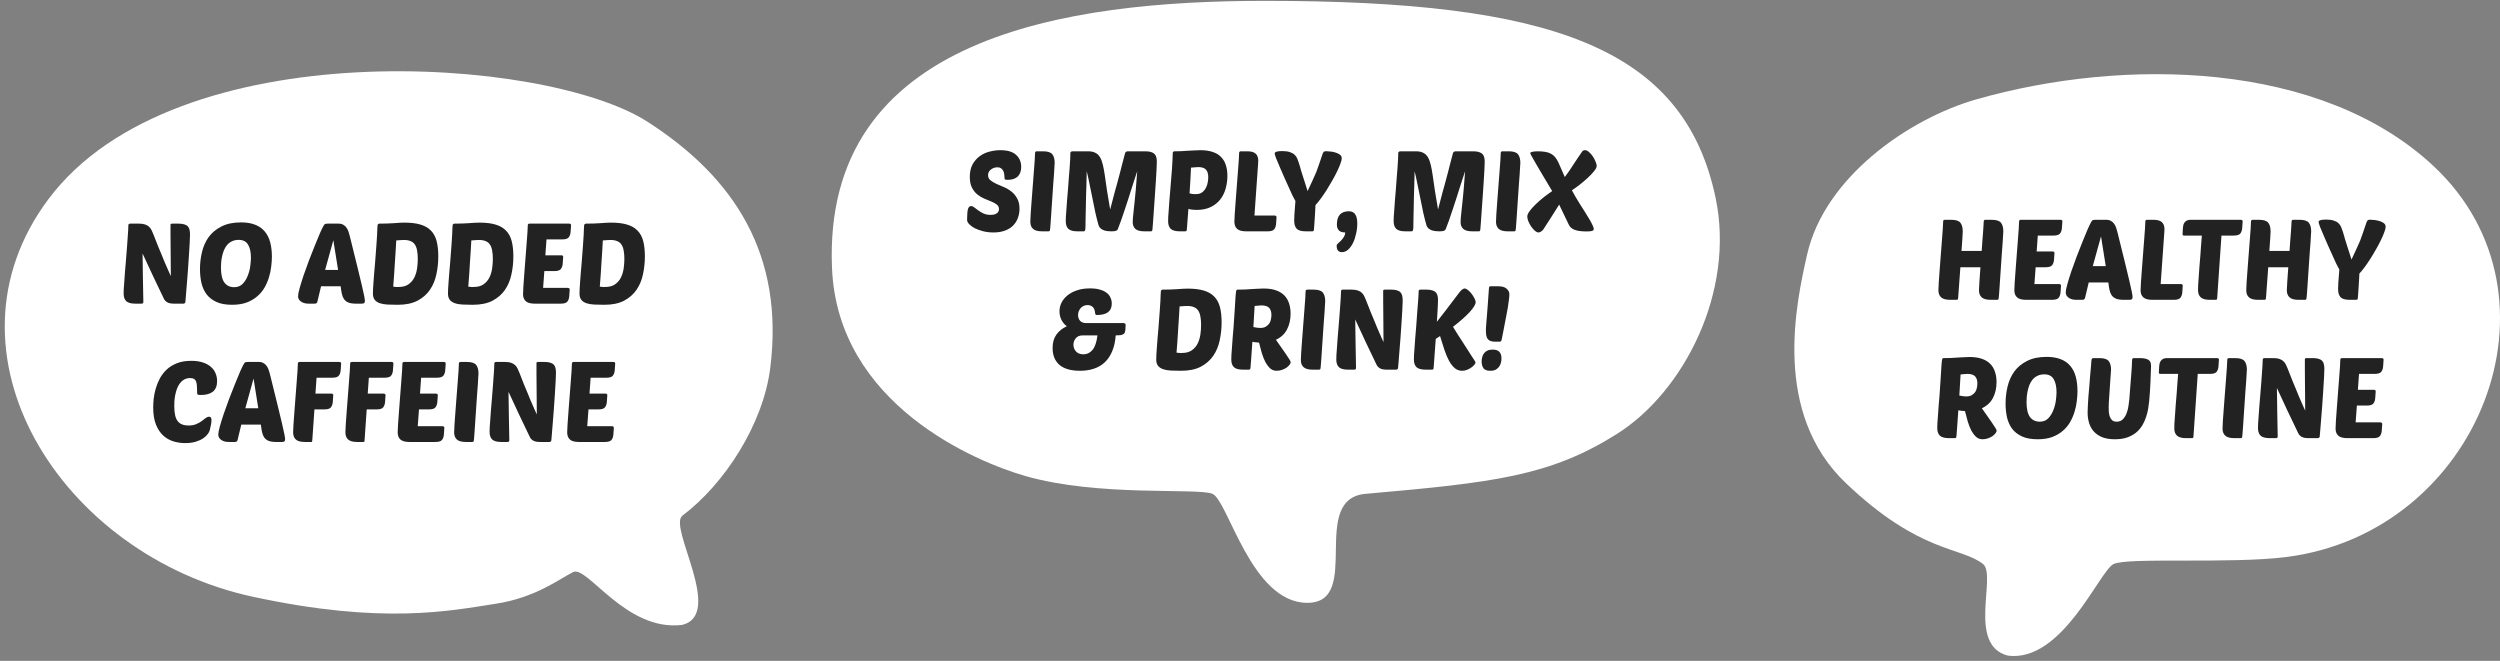
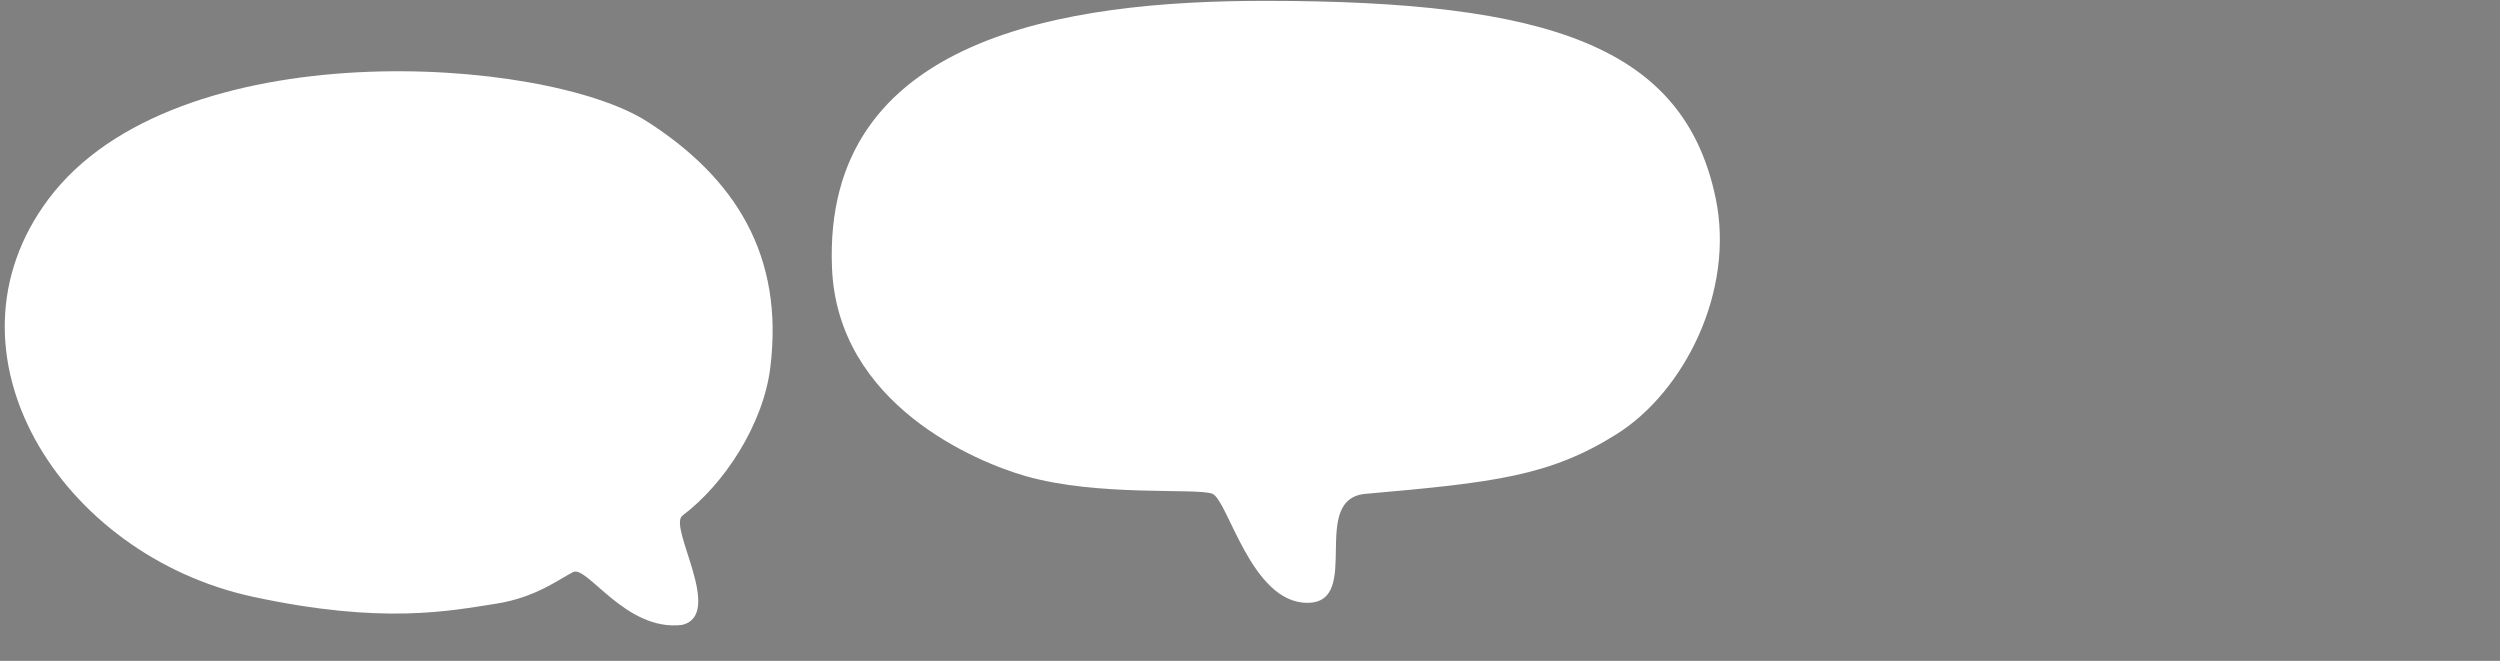
<svg xmlns="http://www.w3.org/2000/svg" width="488" height="129" viewBox="0 0 488 129" fill="none">
  <rect x="0" y="0" width="488" height="129" fill="#808080" stroke="none" />
  <path d="M96.756 117.855C87.823 119.229 74.767 121.979 49.341 116.482C11.785 108.361 -12.992 68.801 9.486 38.83C34.224 5.847 106.376 10.959 126.304 23.713C143.483 34.709 153.104 49.826 150.355 71.815C148.981 82.81 141.422 94.491 133.176 100.676C130.427 102.966 141.422 119.916 133.176 121.978C122.181 123.352 114.622 110.296 111.873 111.67C109.125 113.045 104.562 116.654 96.756 117.855Z" fill="white" />
-   <path d="M391.929 127.979C402.553 129.359 409.794 111.488 412.544 110.113C415.293 108.739 435.22 110.113 446.215 108.739C483.872 104.031 502.163 57.857 475.076 32.464C453.087 11.848 414.606 11.161 385.745 19.407C372.688 23.137 356.197 34.525 352.761 49.642C350.574 59.262 345.888 80.565 360.319 94.308C374.749 108.051 382.696 106.667 387.118 110.113C389.774 112.413 383.961 125.91 391.929 127.979Z" fill="white" />
  <path d="M200.205 92.934C190.585 90.185 163.551 78.999 162.411 52.391C160.468 7.038 208.217 0.166 246.933 0.166C302.593 0.167 328.706 9.099 334.89 38.648C338.715 56.919 328.706 76.442 315.65 84.688C302.593 92.934 291.599 94.192 266.861 96.37C255.179 97.057 266.174 117.672 255.179 117.672C244.184 117.672 239.705 97.531 236.625 96.37C233.546 95.208 214.438 97 200.205 92.934Z" fill="white" />
-   <path d="M195.267 29.316C196.646 29.316 197.665 29.616 198.325 30.218C199 30.819 199.337 31.604 199.337 32.572C199.337 33.393 199.11 34.023 198.655 34.464C198.201 34.889 197.548 35.102 196.697 35.102C196.433 35.102 196.265 35.08 196.191 35.035C196.118 34.977 196.081 34.867 196.081 34.706C196.081 34.559 196.067 34.368 196.037 34.133C196.023 33.899 195.971 33.672 195.883 33.452C195.795 33.231 195.656 33.048 195.465 32.901C195.275 32.74 195.011 32.66 194.673 32.66C194.204 32.66 193.786 32.806 193.419 33.099C193.053 33.378 192.869 33.745 192.869 34.2C192.869 34.596 193.016 34.918 193.309 35.167C193.617 35.417 193.999 35.651 194.453 35.871C194.908 36.077 195.399 36.289 195.927 36.51C196.47 36.73 196.969 37.023 197.423 37.389C197.878 37.742 198.252 38.189 198.545 38.731C198.853 39.26 199.007 39.934 199.007 40.755C199.007 41.401 198.897 42.01 198.677 42.581C198.472 43.139 198.157 43.63 197.731 44.056C197.321 44.466 196.793 44.789 196.147 45.023C195.517 45.258 194.776 45.376 193.925 45.376C193.192 45.376 192.51 45.295 191.879 45.133C191.263 44.972 190.721 44.774 190.251 44.539C189.797 44.29 189.437 44.026 189.173 43.748C188.909 43.454 188.777 43.19 188.777 42.956C188.777 41.987 188.829 41.291 188.931 40.865C189.049 40.44 189.254 40.227 189.547 40.227C189.753 40.227 189.965 40.316 190.185 40.492C190.42 40.667 190.684 40.865 190.977 41.086C191.271 41.306 191.608 41.504 191.989 41.679C192.385 41.855 192.84 41.944 193.353 41.944C193.559 41.944 193.757 41.929 193.947 41.9C194.153 41.855 194.329 41.789 194.475 41.702C194.637 41.614 194.761 41.496 194.849 41.349C194.952 41.203 195.003 41.027 195.003 40.822C195.003 40.455 194.864 40.161 194.585 39.941C194.307 39.721 193.955 39.523 193.529 39.347C193.104 39.157 192.642 38.966 192.143 38.776C191.659 38.57 191.205 38.299 190.779 37.962C190.354 37.609 190.002 37.162 189.723 36.62C189.445 36.077 189.305 35.38 189.305 34.529C189.305 33.576 189.481 32.77 189.833 32.109C190.2 31.45 190.662 30.914 191.219 30.503C191.791 30.078 192.429 29.777 193.133 29.602C193.852 29.411 194.563 29.316 195.267 29.316ZM203.408 45.156C202.586 45.156 202 44.994 201.648 44.672C201.296 44.349 201.12 43.887 201.12 43.285C201.12 42.992 201.142 42.493 201.186 41.789C201.23 41.071 201.288 40.257 201.362 39.347C201.435 38.438 201.508 37.477 201.582 36.465C201.655 35.453 201.728 34.5 201.802 33.605C201.875 32.711 201.934 31.926 201.978 31.252C202.022 30.577 202.044 30.115 202.044 29.866C202.044 29.645 202.161 29.535 202.396 29.535H203.606C204.5 29.535 205.102 29.726 205.41 30.108C205.718 30.489 205.872 31.053 205.872 31.802C205.872 31.875 205.857 32.109 205.828 32.505C205.813 32.901 205.784 33.4 205.74 34.002C205.696 34.603 205.644 35.278 205.586 36.026C205.542 36.759 205.49 37.514 205.432 38.291C205.388 39.069 205.336 39.831 205.278 40.58C205.234 41.313 205.19 41.98 205.146 42.581C205.102 43.183 205.065 43.689 205.036 44.099C205.006 44.495 204.984 44.737 204.97 44.825C204.955 44.943 204.926 45.031 204.882 45.09C204.838 45.133 204.75 45.156 204.618 45.156H203.408ZM221.985 33.429C221.868 33.782 221.714 34.243 221.523 34.816C221.347 35.373 221.149 35.989 220.929 36.663C220.709 37.338 220.482 38.057 220.247 38.819C220.013 39.568 219.771 40.301 219.521 41.02C219.287 41.738 219.052 42.428 218.817 43.087C218.583 43.733 218.37 44.297 218.179 44.782C218.121 44.899 217.996 44.994 217.805 45.068C217.629 45.126 217.343 45.156 216.947 45.156C216.698 45.156 216.441 45.141 216.177 45.111C215.913 45.082 215.664 45.023 215.429 44.935C215.209 44.847 215.011 44.73 214.835 44.584C214.674 44.437 214.549 44.254 214.461 44.033C214.241 43.285 214.029 42.457 213.823 41.547C213.633 40.623 213.442 39.685 213.251 38.731C213.061 37.778 212.87 36.847 212.679 35.938C212.503 35.014 212.32 34.178 212.129 33.429C212.129 33.635 212.122 33.987 212.107 34.486C212.093 34.984 212.078 35.563 212.063 36.224C212.049 36.883 212.027 37.595 211.997 38.358C211.983 39.12 211.968 39.868 211.953 40.602C211.939 41.32 211.924 41.995 211.909 42.626C211.895 43.242 211.887 43.748 211.887 44.144C211.887 44.584 211.858 44.862 211.799 44.98C211.755 45.097 211.667 45.156 211.535 45.156H210.325C209.489 45.156 208.895 44.994 208.543 44.672C208.206 44.334 208.037 43.843 208.037 43.197C208.037 43.022 208.045 42.728 208.059 42.318C208.089 41.892 208.125 41.394 208.169 40.822C208.213 40.249 208.257 39.626 208.301 38.952C208.36 38.262 208.419 37.566 208.477 36.861C208.551 35.908 208.609 35.116 208.653 34.486C208.712 33.84 208.756 33.305 208.785 32.88C208.815 32.454 208.837 32.109 208.851 31.846C208.881 31.581 208.895 31.347 208.895 31.142C208.91 30.936 208.917 30.745 208.917 30.57C208.932 30.379 208.939 30.144 208.939 29.866C208.939 29.748 208.983 29.668 209.071 29.623C209.159 29.565 209.24 29.535 209.313 29.535H212.393C212.965 29.535 213.435 29.631 213.801 29.822C214.168 29.997 214.469 30.276 214.703 30.657C214.938 31.039 215.129 31.538 215.275 32.154C215.422 32.755 215.554 33.474 215.671 34.309C215.803 35.145 215.943 36.114 216.089 37.214C216.251 38.299 216.456 39.523 216.705 40.888C216.94 39.978 217.138 39.223 217.299 38.621C217.461 38.02 217.593 37.522 217.695 37.126C217.813 36.715 217.908 36.377 217.981 36.114C218.055 35.849 218.121 35.608 218.179 35.388C218.238 35.153 218.304 34.904 218.377 34.639C218.451 34.376 218.539 34.045 218.641 33.65C218.744 33.254 218.869 32.762 219.015 32.175C219.177 31.574 219.375 30.819 219.609 29.91C219.639 29.822 219.69 29.741 219.763 29.668C219.837 29.579 219.969 29.535 220.159 29.535H223.591C224.061 29.535 224.435 29.587 224.713 29.689C225.007 29.777 225.234 29.91 225.395 30.085C225.557 30.262 225.667 30.482 225.725 30.745C225.784 30.995 225.813 31.288 225.813 31.625C225.813 31.963 225.791 32.513 225.747 33.276C225.718 34.023 225.667 34.874 225.593 35.828C225.535 36.766 225.469 37.742 225.395 38.754C225.337 39.766 225.271 40.704 225.197 41.569C225.139 42.435 225.087 43.168 225.043 43.77C224.999 44.371 224.97 44.723 224.955 44.825C224.941 44.943 224.911 45.031 224.867 45.09C224.823 45.133 224.735 45.156 224.603 45.156H223.393C222.557 45.156 221.963 44.994 221.611 44.672C221.274 44.334 221.105 43.901 221.105 43.373C221.105 43.212 221.12 42.919 221.149 42.493C221.193 42.068 221.245 41.569 221.303 40.998C221.362 40.425 221.428 39.802 221.501 39.127C221.575 38.438 221.641 37.756 221.699 37.081C221.758 36.407 221.809 35.754 221.853 35.123C221.912 34.478 221.956 33.913 221.985 33.429ZM230.306 45.156C229.47 45.156 228.876 44.994 228.524 44.672C228.187 44.334 228.018 43.843 228.018 43.197C228.018 43.007 228.025 42.706 228.04 42.295C228.069 41.87 228.106 41.371 228.15 40.8C228.194 40.227 228.238 39.604 228.282 38.929C228.341 38.255 228.399 37.566 228.458 36.861C228.531 35.996 228.59 35.255 228.634 34.639C228.693 34.009 228.737 33.474 228.766 33.033C228.795 32.579 228.817 32.205 228.832 31.912C228.861 31.604 228.876 31.34 228.876 31.119C228.891 30.885 228.898 30.672 228.898 30.482C228.913 30.291 228.92 30.085 228.92 29.866C228.92 29.748 228.957 29.668 229.03 29.623C229.103 29.565 229.177 29.535 229.25 29.535C229.631 29.535 230.049 29.528 230.504 29.514C230.959 29.484 231.413 29.455 231.868 29.425C232.323 29.396 232.763 29.374 233.188 29.36C233.613 29.33 233.987 29.316 234.31 29.316C235.249 29.316 236.055 29.433 236.73 29.668C237.405 29.887 237.947 30.218 238.358 30.657C238.783 31.083 239.091 31.604 239.282 32.219C239.487 32.836 239.59 33.539 239.59 34.331C239.59 35.197 239.473 36.033 239.238 36.84C239.018 37.632 238.666 38.336 238.182 38.952C237.698 39.568 237.075 40.059 236.312 40.425C235.549 40.792 234.64 40.975 233.584 40.975C232.953 40.975 232.418 40.91 231.978 40.778L231.67 44.825C231.655 44.943 231.626 45.031 231.582 45.09C231.538 45.133 231.45 45.156 231.318 45.156H230.306ZM233.87 32.615C233.679 32.615 233.467 32.63 233.232 32.66C232.997 32.674 232.748 32.696 232.484 32.725C232.455 33.342 232.418 34.09 232.374 34.969C232.33 35.849 232.271 36.773 232.198 37.742C232.418 37.8 232.631 37.844 232.836 37.873C233.056 37.888 233.254 37.895 233.43 37.895C233.943 37.895 234.354 37.778 234.662 37.544C234.985 37.294 235.234 36.993 235.41 36.642C235.586 36.289 235.703 35.923 235.762 35.541C235.821 35.16 235.85 34.83 235.85 34.551C235.85 33.921 235.703 33.444 235.41 33.121C235.131 32.784 234.618 32.615 233.87 32.615ZM243.24 45.156C242.418 45.156 241.832 44.994 241.48 44.672C241.128 44.349 240.952 43.887 240.952 43.285C240.952 42.992 240.974 42.493 241.018 41.789C241.062 41.071 241.12 40.257 241.194 39.347C241.267 38.438 241.34 37.477 241.414 36.465C241.487 35.453 241.56 34.5 241.634 33.605C241.707 32.711 241.766 31.926 241.81 31.252C241.854 30.577 241.876 30.115 241.876 29.866C241.876 29.645 241.993 29.535 242.228 29.535H243.438C244.259 29.535 244.824 29.697 245.132 30.02C245.454 30.328 245.616 30.79 245.616 31.405C245.616 31.479 245.608 31.545 245.594 31.604C245.594 31.662 245.594 31.728 245.594 31.802L244.868 42.075H248.828C248.916 42.075 248.996 42.105 249.07 42.163C249.143 42.208 249.18 42.281 249.18 42.383L249.092 43.681C249.062 44.121 248.938 44.481 248.718 44.76C248.512 45.023 248.08 45.156 247.42 45.156H243.24ZM254.914 45.156C254.034 45.156 253.432 44.987 253.11 44.65C252.787 44.297 252.626 43.762 252.626 43.044C252.626 42.794 252.64 42.391 252.67 41.834C252.699 41.276 252.765 40.411 252.868 39.237C252.75 39.017 252.648 38.827 252.56 38.666C252.472 38.504 252.384 38.336 252.296 38.16C252.208 37.983 252.112 37.778 252.01 37.544C251.907 37.309 251.775 37.016 251.614 36.663C251.364 36.121 251.078 35.49 250.756 34.772C250.448 34.053 250.147 33.364 249.854 32.703C249.56 32.029 249.311 31.435 249.106 30.922C248.915 30.408 248.82 30.085 248.82 29.953C248.82 29.645 249.311 29.491 250.294 29.491C250.91 29.491 251.401 29.558 251.768 29.689C252.149 29.807 252.457 29.976 252.692 30.195C252.926 30.401 253.102 30.65 253.22 30.944C253.337 31.222 253.447 31.523 253.55 31.846C253.682 32.271 253.777 32.586 253.836 32.791C253.894 32.997 253.938 33.166 253.968 33.297C254.012 33.429 254.056 33.562 254.1 33.694C254.144 33.811 254.202 34.002 254.276 34.266C254.364 34.529 254.481 34.896 254.628 35.365C254.774 35.835 254.98 36.48 255.244 37.301C255.669 36.407 256.006 35.681 256.256 35.123C256.52 34.566 256.747 34.053 256.938 33.584C257.128 33.099 257.304 32.608 257.466 32.109C257.642 31.596 257.862 30.951 258.126 30.174C258.214 29.895 258.302 29.719 258.39 29.645C258.492 29.558 258.646 29.514 258.852 29.514C258.925 29.514 259.123 29.528 259.446 29.558C259.783 29.572 260.128 29.623 260.48 29.712C260.846 29.799 261.176 29.939 261.47 30.13C261.763 30.32 261.91 30.577 261.91 30.899C261.91 31.149 261.822 31.501 261.646 31.956C261.484 32.41 261.264 32.923 260.986 33.495C260.722 34.053 260.406 34.647 260.04 35.278C259.688 35.908 259.321 36.524 258.94 37.126C258.558 37.727 258.177 38.284 257.796 38.797C257.429 39.296 257.092 39.707 256.784 40.029C256.769 40.382 256.747 40.8 256.718 41.283C256.703 41.767 256.674 42.252 256.63 42.736C256.6 43.205 256.571 43.638 256.542 44.033C256.512 44.415 256.49 44.679 256.476 44.825C256.461 44.943 256.432 45.031 256.388 45.09C256.344 45.133 256.256 45.156 256.124 45.156H254.914ZM262.588 45.376C261.986 45.376 261.561 45.229 261.312 44.935C261.077 44.642 260.96 44.283 260.96 43.858C260.96 42.963 261.158 42.303 261.554 41.877C261.964 41.452 262.544 41.239 263.292 41.239C263.614 41.239 263.878 41.298 264.084 41.416C264.304 41.533 264.472 41.702 264.59 41.922C264.722 42.127 264.81 42.376 264.854 42.669C264.912 42.948 264.942 43.256 264.942 43.593C264.942 44.297 264.861 44.987 264.7 45.661C264.553 46.336 264.348 46.938 264.084 47.465C263.82 47.993 263.504 48.419 263.138 48.742C262.771 49.064 262.375 49.225 261.95 49.225C261.73 49.225 261.546 49.181 261.4 49.093C261.268 49.02 261.165 48.917 261.092 48.785C261.018 48.654 260.967 48.507 260.938 48.346C260.923 48.184 260.916 48.03 260.916 47.883C260.916 47.795 260.996 47.678 261.158 47.532C261.334 47.385 261.524 47.209 261.73 47.004C261.935 46.798 262.126 46.556 262.302 46.278C262.478 46.014 262.573 45.713 262.588 45.376ZM285.987 33.429C285.87 33.782 285.716 34.243 285.525 34.816C285.349 35.373 285.151 35.989 284.931 36.663C284.711 37.338 284.484 38.057 284.249 38.819C284.015 39.568 283.773 40.301 283.523 41.02C283.289 41.738 283.054 42.428 282.819 43.087C282.585 43.733 282.372 44.297 282.181 44.782C282.123 44.899 281.998 44.994 281.807 45.068C281.631 45.126 281.345 45.156 280.949 45.156C280.7 45.156 280.443 45.141 280.179 45.111C279.915 45.082 279.666 45.023 279.431 44.935C279.211 44.847 279.013 44.73 278.837 44.584C278.676 44.437 278.551 44.254 278.463 44.033C278.243 43.285 278.031 42.457 277.825 41.547C277.635 40.623 277.444 39.685 277.253 38.731C277.063 37.778 276.872 36.847 276.681 35.938C276.505 35.014 276.322 34.178 276.131 33.429C276.131 33.635 276.124 33.987 276.109 34.486C276.095 34.984 276.08 35.563 276.065 36.224C276.051 36.883 276.029 37.595 275.999 38.358C275.985 39.12 275.97 39.868 275.955 40.602C275.941 41.32 275.926 41.995 275.911 42.626C275.897 43.242 275.889 43.748 275.889 44.144C275.889 44.584 275.86 44.862 275.801 44.98C275.757 45.097 275.669 45.156 275.537 45.156H274.327C273.491 45.156 272.897 44.994 272.545 44.672C272.208 44.334 272.039 43.843 272.039 43.197C272.039 43.022 272.047 42.728 272.061 42.318C272.091 41.892 272.127 41.394 272.171 40.822C272.215 40.249 272.259 39.626 272.303 38.952C272.362 38.262 272.421 37.566 272.479 36.861C272.553 35.908 272.611 35.116 272.655 34.486C272.714 33.84 272.758 33.305 272.787 32.88C272.817 32.454 272.839 32.109 272.853 31.846C272.883 31.581 272.897 31.347 272.897 31.142C272.912 30.936 272.919 30.745 272.919 30.57C272.934 30.379 272.941 30.144 272.941 29.866C272.941 29.748 272.985 29.668 273.073 29.623C273.161 29.565 273.242 29.535 273.315 29.535H276.395C276.967 29.535 277.437 29.631 277.803 29.822C278.17 29.997 278.471 30.276 278.705 30.657C278.94 31.039 279.131 31.538 279.277 32.154C279.424 32.755 279.556 33.474 279.673 34.309C279.805 35.145 279.945 36.114 280.091 37.214C280.253 38.299 280.458 39.523 280.707 40.888C280.942 39.978 281.14 39.223 281.301 38.621C281.463 38.02 281.595 37.522 281.697 37.126C281.815 36.715 281.91 36.377 281.983 36.114C282.057 35.849 282.123 35.608 282.181 35.388C282.24 35.153 282.306 34.904 282.379 34.639C282.453 34.376 282.541 34.045 282.643 33.65C282.746 33.254 282.871 32.762 283.017 32.175C283.179 31.574 283.377 30.819 283.611 29.91C283.641 29.822 283.692 29.741 283.765 29.668C283.839 29.579 283.971 29.535 284.161 29.535H287.593C288.063 29.535 288.437 29.587 288.715 29.689C289.009 29.777 289.236 29.91 289.397 30.085C289.559 30.262 289.669 30.482 289.727 30.745C289.786 30.995 289.815 31.288 289.815 31.625C289.815 31.963 289.793 32.513 289.749 33.276C289.72 34.023 289.669 34.874 289.595 35.828C289.537 36.766 289.471 37.742 289.397 38.754C289.339 39.766 289.273 40.704 289.199 41.569C289.141 42.435 289.089 43.168 289.045 43.77C289.001 44.371 288.972 44.723 288.957 44.825C288.943 44.943 288.913 45.031 288.869 45.09C288.825 45.133 288.737 45.156 288.605 45.156H287.395C286.559 45.156 285.965 44.994 285.613 44.672C285.276 44.334 285.107 43.901 285.107 43.373C285.107 43.212 285.122 42.919 285.151 42.493C285.195 42.068 285.247 41.569 285.305 40.998C285.364 40.425 285.43 39.802 285.503 39.127C285.577 38.438 285.643 37.756 285.701 37.081C285.76 36.407 285.811 35.754 285.855 35.123C285.914 34.478 285.958 33.913 285.987 33.429ZM294.308 45.156C293.487 45.156 292.9 44.994 292.548 44.672C292.196 44.349 292.02 43.887 292.02 43.285C292.02 42.992 292.042 42.493 292.086 41.789C292.13 41.071 292.189 40.257 292.262 39.347C292.335 38.438 292.409 37.477 292.482 36.465C292.555 35.453 292.629 34.5 292.702 33.605C292.775 32.711 292.834 31.926 292.878 31.252C292.922 30.577 292.944 30.115 292.944 29.866C292.944 29.645 293.061 29.535 293.296 29.535H294.506C295.401 29.535 296.002 29.726 296.31 30.108C296.618 30.489 296.772 31.053 296.772 31.802C296.772 31.875 296.757 32.109 296.728 32.505C296.713 32.901 296.684 33.4 296.64 34.002C296.596 34.603 296.545 35.278 296.486 36.026C296.442 36.759 296.391 37.514 296.332 38.291C296.288 39.069 296.237 39.831 296.178 40.58C296.134 41.313 296.09 41.98 296.046 42.581C296.002 43.183 295.965 43.689 295.936 44.099C295.907 44.495 295.885 44.737 295.87 44.825C295.855 44.943 295.826 45.031 295.782 45.09C295.738 45.133 295.65 45.156 295.518 45.156H294.308ZM311.104 44.694C311.104 44.899 310.979 45.031 310.73 45.09C310.495 45.148 310.158 45.178 309.718 45.178C309.161 45.178 308.684 45.148 308.288 45.09C307.892 45.031 307.555 44.943 307.276 44.825C307.012 44.708 306.792 44.569 306.616 44.407C306.44 44.231 306.301 44.026 306.198 43.791L304.35 39.941C303.837 40.733 303.331 41.533 302.832 42.34C302.333 43.132 301.791 43.975 301.204 44.87C301.175 44.913 301.065 45.009 300.874 45.156C300.698 45.302 300.507 45.376 300.302 45.376C300.097 45.376 299.862 45.266 299.598 45.045C299.349 44.811 299.114 44.539 298.894 44.231C298.674 43.909 298.491 43.572 298.344 43.219C298.197 42.853 298.124 42.538 298.124 42.273C298.124 41.965 298.285 41.599 298.608 41.173C298.931 40.733 299.334 40.286 299.818 39.831C300.302 39.362 300.823 38.907 301.38 38.468C301.952 38.028 302.487 37.639 302.986 37.301C302.385 36.275 301.82 35.329 301.292 34.464C300.764 33.584 300.309 32.813 299.928 32.154C299.547 31.494 299.246 30.965 299.026 30.57C298.806 30.174 298.696 29.939 298.696 29.866C298.696 29.792 298.821 29.719 299.07 29.645C299.319 29.572 299.679 29.535 300.148 29.535C300.72 29.535 301.219 29.572 301.644 29.645C302.084 29.719 302.458 29.843 302.766 30.02C303.089 30.195 303.367 30.43 303.602 30.724C303.837 31.017 304.049 31.376 304.24 31.802L305.45 34.551C305.758 34.156 306.029 33.782 306.264 33.429C306.499 33.078 306.741 32.711 306.99 32.33C307.239 31.948 307.511 31.538 307.804 31.098C308.097 30.657 308.442 30.151 308.838 29.579C308.97 29.404 309.153 29.316 309.388 29.316C309.652 29.316 309.916 29.44 310.18 29.689C310.459 29.924 310.708 30.21 310.928 30.547C311.148 30.87 311.324 31.207 311.456 31.559C311.603 31.897 311.676 32.168 311.676 32.373C311.676 32.652 311.5 33.004 311.148 33.429C310.811 33.855 310.393 34.295 309.894 34.749C309.395 35.204 308.867 35.651 308.31 36.092C307.753 36.517 307.261 36.869 306.836 37.148C307.012 37.499 307.239 37.91 307.518 38.38C307.797 38.834 308.09 39.318 308.398 39.831C308.721 40.33 309.043 40.836 309.366 41.349C309.689 41.848 309.975 42.318 310.224 42.758C310.488 43.197 310.701 43.593 310.862 43.946C311.023 44.283 311.104 44.532 311.104 44.694ZM212.309 59.55C212.001 59.55 211.73 59.608 211.495 59.725C211.261 59.843 211.063 59.997 210.901 60.188C210.755 60.378 210.637 60.591 210.549 60.825C210.476 61.045 210.439 61.273 210.439 61.508C210.439 61.947 210.571 62.322 210.835 62.63C211.114 62.923 211.517 63.069 212.045 63.069H219.349C219.437 63.069 219.518 63.099 219.591 63.157C219.665 63.202 219.709 63.275 219.723 63.377L219.679 64.302C219.665 64.522 219.628 64.712 219.569 64.874C219.525 65.02 219.43 65.138 219.283 65.225C219.151 65.314 218.961 65.379 218.711 65.424C218.477 65.453 218.169 65.468 217.787 65.468C217.699 66.656 217.472 67.682 217.105 68.547C216.753 69.413 216.277 70.132 215.675 70.704C215.089 71.261 214.385 71.679 213.563 71.957C212.742 72.236 211.833 72.376 210.835 72.376C209.031 72.376 207.682 71.987 206.787 71.21C205.907 70.432 205.467 69.34 205.467 67.931C205.467 66.876 205.709 66.01 206.193 65.335C206.677 64.646 207.359 64.096 208.239 63.685C207.785 63.348 207.433 62.923 207.183 62.41C206.934 61.896 206.809 61.353 206.809 60.782C206.809 60.209 206.934 59.66 207.183 59.132C207.447 58.589 207.829 58.112 208.327 57.702C208.826 57.276 209.442 56.939 210.175 56.69C210.923 56.425 211.789 56.294 212.771 56.294C213.534 56.294 214.179 56.374 214.707 56.535C215.25 56.682 215.69 56.895 216.027 57.173C216.379 57.438 216.629 57.753 216.775 58.12C216.937 58.471 217.017 58.853 217.017 59.264C217.017 60.011 216.775 60.569 216.291 60.935C215.807 61.302 215.103 61.486 214.179 61.486C214.018 61.486 213.923 61.471 213.893 61.441C213.864 61.412 213.827 61.339 213.783 61.221C213.725 60.562 213.556 60.121 213.277 59.901C212.999 59.667 212.676 59.55 212.309 59.55ZM209.537 67.293C209.537 67.807 209.706 68.247 210.043 68.614C210.395 68.98 210.879 69.163 211.495 69.163C212.185 69.163 212.771 68.877 213.255 68.305C213.739 67.734 214.062 66.787 214.223 65.468H211.341C210.755 65.468 210.307 65.651 209.999 66.017C209.691 66.384 209.537 66.809 209.537 67.293ZM226.6 56.865C226.614 56.748 226.658 56.667 226.732 56.623C226.82 56.565 226.9 56.535 226.974 56.535C227.971 56.535 228.902 56.506 229.768 56.447C230.648 56.374 231.337 56.337 231.836 56.337C233.082 56.337 234.124 56.462 234.96 56.712C235.81 56.961 236.492 57.349 237.006 57.877C237.534 58.406 237.908 59.087 238.128 59.923C238.348 60.76 238.458 61.764 238.458 62.938C238.458 64.126 238.333 65.291 238.084 66.436C237.849 67.565 237.431 68.57 236.83 69.45C236.228 70.329 235.414 71.041 234.388 71.584C233.376 72.112 232.092 72.376 230.538 72.376C229.819 72.376 229.159 72.361 228.558 72.332C227.971 72.302 227.465 72.214 227.04 72.067C226.614 71.921 226.284 71.701 226.05 71.407C225.815 71.114 225.698 70.711 225.698 70.198C225.698 70.007 225.705 69.721 225.72 69.34C225.749 68.958 225.778 68.504 225.808 67.975C225.852 67.448 225.896 66.868 225.94 66.237C225.998 65.592 226.057 64.918 226.116 64.213C226.233 62.761 226.321 61.603 226.38 60.737C226.453 59.872 226.497 59.197 226.512 58.714C226.541 58.215 226.556 57.841 226.556 57.592C226.57 57.342 226.585 57.1 226.6 56.865ZM230.692 68.9C231.513 68.9 232.166 68.724 232.65 68.371C233.148 68.019 233.53 67.572 233.794 67.029C234.058 66.487 234.234 65.893 234.322 65.248C234.41 64.602 234.454 63.993 234.454 63.422C234.454 62.806 234.41 62.27 234.322 61.816C234.248 61.346 234.109 60.958 233.904 60.65C233.713 60.342 233.442 60.114 233.09 59.968C232.738 59.806 232.298 59.725 231.77 59.725C231.608 59.725 231.403 59.733 231.154 59.748C230.904 59.762 230.604 59.784 230.252 59.813C230.222 60.356 230.186 61.002 230.142 61.749C230.098 62.483 230.046 63.26 229.988 64.082C229.944 64.888 229.892 65.71 229.834 66.546C229.775 67.367 229.716 68.129 229.658 68.834C229.878 68.863 230.076 68.885 230.252 68.9C230.428 68.9 230.574 68.9 230.692 68.9ZM242.638 72.156C241.802 72.156 241.208 71.994 240.856 71.671C240.519 71.334 240.35 70.843 240.35 70.198C240.35 70.022 240.357 69.728 240.372 69.317C240.401 68.892 240.438 68.394 240.482 67.822C240.526 67.249 240.57 66.626 240.614 65.951C240.673 65.262 240.731 64.566 240.79 63.861C240.907 62.38 240.988 61.178 241.032 60.254C241.091 59.33 241.135 58.603 241.164 58.075C241.208 57.416 241.252 56.998 241.296 56.822C241.34 56.631 241.435 56.535 241.582 56.535C242.037 56.535 242.499 56.528 242.968 56.514C243.452 56.484 243.914 56.455 244.354 56.425C244.794 56.396 245.205 56.374 245.586 56.359C245.982 56.33 246.334 56.316 246.642 56.316C247.581 56.316 248.387 56.433 249.062 56.667C249.737 56.902 250.279 57.232 250.69 57.657C251.115 58.083 251.423 58.596 251.614 59.197C251.819 59.799 251.922 60.474 251.922 61.221C251.922 62.365 251.695 63.385 251.24 64.279C250.785 65.174 250.059 65.856 249.062 66.326L250.91 68.966C251.247 69.464 251.504 69.853 251.68 70.132C251.856 70.395 251.944 70.594 251.944 70.725C251.944 70.828 251.878 70.975 251.746 71.165C251.629 71.341 251.445 71.525 251.196 71.716C250.961 71.891 250.668 72.046 250.316 72.177C249.979 72.309 249.597 72.376 249.172 72.376C248.703 72.376 248.292 72.222 247.94 71.913C247.603 71.606 247.295 71.202 247.016 70.704C246.752 70.19 246.517 69.603 246.312 68.944C246.121 68.284 245.938 67.594 245.762 66.876C245.234 66.846 244.801 66.795 244.464 66.722C244.42 67.367 244.376 67.983 244.332 68.57C244.288 69.156 244.251 69.684 244.222 70.153C244.193 70.608 244.163 70.99 244.134 71.297C244.105 71.591 244.09 71.767 244.09 71.826C244.075 71.943 244.046 72.031 244.002 72.09C243.958 72.133 243.87 72.156 243.738 72.156H242.638ZM246.202 59.615C246.026 59.615 245.828 59.63 245.608 59.66C245.388 59.674 245.153 59.696 244.904 59.725C244.875 60.239 244.838 60.855 244.794 61.574C244.765 62.278 244.721 63.033 244.662 63.84C245.175 63.957 245.623 64.016 246.004 64.016C246.459 64.016 246.825 63.928 247.104 63.752C247.397 63.575 247.625 63.363 247.786 63.114C247.947 62.849 248.05 62.571 248.094 62.278C248.153 61.984 248.182 61.72 248.182 61.486C248.182 60.884 248.035 60.422 247.742 60.099C247.449 59.777 246.935 59.615 246.202 59.615ZM256.216 72.156C255.395 72.156 254.808 71.994 254.456 71.671C254.104 71.349 253.928 70.887 253.928 70.285C253.928 69.992 253.95 69.493 253.994 68.79C254.038 68.071 254.097 67.257 254.17 66.347C254.243 65.438 254.317 64.478 254.39 63.465C254.463 62.453 254.537 61.5 254.61 60.605C254.683 59.711 254.742 58.926 254.786 58.252C254.83 57.577 254.852 57.115 254.852 56.865C254.852 56.645 254.969 56.535 255.204 56.535H256.414C257.309 56.535 257.91 56.726 258.218 57.108C258.526 57.489 258.68 58.053 258.68 58.801C258.68 58.875 258.665 59.109 258.636 59.505C258.621 59.901 258.592 60.4 258.548 61.002C258.504 61.603 258.453 62.278 258.394 63.026C258.35 63.759 258.299 64.514 258.24 65.291C258.196 66.069 258.145 66.832 258.086 67.579C258.042 68.313 257.998 68.98 257.954 69.582C257.91 70.183 257.873 70.689 257.844 71.1C257.815 71.496 257.793 71.737 257.778 71.826C257.763 71.943 257.734 72.031 257.69 72.09C257.646 72.133 257.558 72.156 257.426 72.156H256.216ZM270.702 72.156C270.101 72.156 269.653 72.067 269.36 71.891C269.067 71.716 268.854 71.496 268.722 71.231C267.959 69.662 267.241 68.159 266.566 66.722C265.906 65.284 265.231 63.832 264.542 62.365C264.557 63.95 264.579 65.526 264.608 67.096C264.637 68.665 264.667 70.242 264.696 71.826C264.696 72.046 264.579 72.156 264.344 72.156H263.134C262.298 72.156 261.704 71.994 261.352 71.671C261.015 71.334 260.846 70.843 260.846 70.198C260.846 70.022 260.853 69.728 260.868 69.317C260.897 68.892 260.934 68.394 260.978 67.822C261.022 67.249 261.066 66.626 261.11 65.951C261.169 65.262 261.227 64.566 261.286 63.861C261.374 62.747 261.447 61.823 261.506 61.09C261.565 60.356 261.609 59.74 261.638 59.242C261.682 58.728 261.711 58.295 261.726 57.944C261.741 57.577 261.755 57.218 261.77 56.865C261.77 56.645 261.887 56.535 262.122 56.535H263.882C264.366 56.535 264.762 56.594 265.07 56.712C265.378 56.814 265.627 56.961 265.818 57.151C266.023 57.342 266.185 57.562 266.302 57.812C266.419 58.046 266.529 58.295 266.632 58.559C266.984 59.469 267.292 60.254 267.556 60.913C267.835 61.574 268.077 62.153 268.282 62.651C268.487 63.15 268.663 63.583 268.81 63.95C268.971 64.316 269.118 64.653 269.25 64.962C269.382 65.269 269.514 65.57 269.646 65.864C269.778 66.142 269.917 66.45 270.064 66.787C270.064 65.922 270.057 65.035 270.042 64.126C270.042 63.202 270.035 62.307 270.02 61.441C270.02 60.562 270.013 59.718 269.998 58.911C269.998 58.105 269.998 57.379 269.998 56.733C269.998 56.602 270.123 56.535 270.372 56.535H271.582C272.066 56.535 272.447 56.587 272.726 56.69C273.019 56.778 273.247 56.917 273.408 57.108C273.569 57.283 273.672 57.504 273.716 57.767C273.775 58.032 273.804 58.332 273.804 58.669C273.804 59.036 273.782 59.601 273.738 60.364C273.694 61.111 273.643 61.955 273.584 62.894C273.525 63.832 273.459 64.808 273.386 65.82C273.313 66.817 273.239 67.741 273.166 68.591C273.107 69.442 273.049 70.168 272.99 70.769C272.946 71.356 272.917 71.701 272.902 71.803C272.902 71.921 272.858 72.009 272.77 72.067C272.697 72.126 272.609 72.156 272.506 72.156H270.702ZM288.027 70.725C288.027 70.843 287.953 70.997 287.807 71.188C287.675 71.364 287.484 71.54 287.235 71.716C287 71.891 286.721 72.046 286.399 72.177C286.091 72.309 285.761 72.376 285.409 72.376C284.866 72.376 284.389 72.207 283.979 71.87C283.568 71.517 283.194 71.041 282.857 70.439C282.534 69.838 282.233 69.127 281.955 68.305C281.676 67.469 281.39 66.567 281.097 65.6L280.261 66.15L279.843 71.826C279.828 71.943 279.799 72.031 279.755 72.09C279.711 72.133 279.623 72.156 279.491 72.156H278.281C277.445 72.156 276.851 71.994 276.499 71.671C276.161 71.334 275.993 70.843 275.993 70.198C275.993 69.992 276 69.684 276.015 69.273C276.044 68.848 276.081 68.357 276.125 67.799C276.169 67.228 276.213 66.604 276.257 65.93C276.315 65.255 276.374 64.566 276.433 63.861C276.535 62.453 276.616 61.339 276.675 60.517C276.748 59.696 276.799 59.051 276.829 58.581C276.858 58.097 276.88 57.745 276.895 57.526C276.909 57.291 276.917 57.071 276.917 56.865C276.917 56.645 277.034 56.535 277.269 56.535H278.479C278.948 56.535 279.322 56.587 279.601 56.69C279.894 56.778 280.121 56.91 280.283 57.086C280.444 57.261 280.554 57.481 280.613 57.745C280.671 57.995 280.701 58.288 280.701 58.626C280.701 58.963 280.679 59.513 280.635 60.276C280.605 61.023 280.554 61.867 280.481 62.806C280.979 62.19 281.573 61.427 282.263 60.517C282.967 59.608 283.817 58.486 284.815 57.151C284.859 57.093 284.917 57.02 284.991 56.931C285.079 56.829 285.167 56.733 285.255 56.645C285.357 56.557 285.46 56.484 285.563 56.425C285.68 56.352 285.79 56.316 285.893 56.316C286.083 56.316 286.303 56.418 286.553 56.623C286.802 56.814 287.037 57.056 287.257 57.349C287.477 57.628 287.66 57.922 287.807 58.23C287.968 58.523 288.049 58.772 288.049 58.977C288.049 59.403 287.667 60.041 286.905 60.892C286.142 61.727 285.049 62.696 283.627 63.795C283.876 64.221 284.162 64.683 284.485 65.181C284.807 65.665 285.13 66.164 285.453 66.677C285.775 67.176 286.091 67.668 286.399 68.151C286.707 68.621 286.978 69.046 287.213 69.427C287.462 69.794 287.66 70.095 287.807 70.329C287.953 70.564 288.027 70.696 288.027 70.725ZM291.372 68.24C291.988 68.24 292.428 68.394 292.692 68.701C292.956 68.995 293.088 69.413 293.088 69.956C293.088 70.19 293.058 70.447 293 70.725C292.941 71.004 292.831 71.268 292.67 71.517C292.523 71.752 292.303 71.957 292.01 72.133C291.731 72.295 291.364 72.376 290.91 72.376C290.25 72.376 289.802 72.207 289.568 71.87C289.333 71.517 289.216 71.085 289.216 70.572C289.216 70.278 289.252 69.992 289.326 69.713C289.399 69.435 289.516 69.186 289.678 68.966C289.839 68.746 290.059 68.57 290.338 68.438C290.616 68.305 290.961 68.24 291.372 68.24ZM291.856 66.7C291.489 66.7 291.188 66.656 290.954 66.567C290.719 66.48 290.536 66.347 290.404 66.171C290.272 65.981 290.176 65.754 290.118 65.49C290.074 65.211 290.052 64.895 290.052 64.543C290.052 64.412 290.052 64.272 290.052 64.126C290.066 63.964 290.081 63.766 290.096 63.532C290.125 63.297 290.147 63.004 290.162 62.651C290.191 62.3 290.228 61.852 290.272 61.309C290.316 60.752 290.367 60.085 290.426 59.307C290.484 58.53 290.55 57.599 290.624 56.514C290.638 56.191 290.675 56 290.734 55.941C290.778 55.898 290.895 55.876 291.086 55.876H292.384C293.19 55.876 293.762 56.037 294.1 56.359C294.452 56.667 294.628 57.034 294.628 57.459C294.628 57.724 294.598 58.075 294.54 58.516C294.496 58.941 294.43 59.417 294.342 59.946C294.254 60.474 294.151 61.031 294.034 61.617C293.931 62.19 293.821 62.761 293.704 63.334C293.601 63.891 293.498 64.426 293.396 64.939C293.293 65.453 293.205 65.893 293.132 66.26C293.102 66.436 293.051 66.553 292.978 66.612C292.919 66.67 292.809 66.7 292.648 66.7H291.856Z" fill="#222222" />
-   <path d="M388.585 58.525C387.764 58.525 387.177 58.363 386.825 58.041C386.473 57.718 386.297 57.256 386.297 56.654C386.297 56.332 386.327 55.76 386.385 54.938C386.444 54.117 386.51 53.193 386.583 52.166H382.667L382.227 58.194C382.213 58.312 382.183 58.4 382.139 58.459C382.095 58.502 382.007 58.525 381.875 58.525H380.665C379.844 58.525 379.257 58.363 378.905 58.041C378.553 57.718 378.377 57.256 378.377 56.654C378.377 56.361 378.399 55.862 378.443 55.158C378.487 54.44 378.546 53.626 378.619 52.717C378.693 51.807 378.766 50.846 378.839 49.834C378.913 48.822 378.986 47.869 379.059 46.974C379.133 46.08 379.191 45.295 379.235 44.62C379.279 43.946 379.301 43.484 379.301 43.234C379.301 43.014 379.419 42.904 379.653 42.904H380.863C381.758 42.904 382.359 43.095 382.667 43.477C382.975 43.858 383.129 44.422 383.129 45.17C383.129 45.288 383.107 45.706 383.063 46.425C383.019 47.129 382.961 47.979 382.887 48.977H386.825C386.869 48.331 386.913 47.7 386.957 47.084C387.016 46.468 387.06 45.904 387.089 45.391C387.133 44.877 387.163 44.437 387.177 44.071C387.207 43.689 387.221 43.41 387.221 43.234C387.221 43.014 387.339 42.904 387.573 42.904H388.783C389.678 42.904 390.279 43.095 390.587 43.477C390.895 43.858 391.049 44.422 391.049 45.17C391.049 45.244 391.035 45.478 391.005 45.874C390.991 46.27 390.961 46.769 390.917 47.37C390.873 47.972 390.822 48.647 390.763 49.395C390.719 50.128 390.668 50.883 390.609 51.66C390.565 52.438 390.514 53.2 390.455 53.949C390.411 54.682 390.367 55.349 390.323 55.95C390.279 56.552 390.243 57.058 390.213 57.468C390.184 57.864 390.162 58.106 390.147 58.194C390.133 58.312 390.103 58.4 390.059 58.459C390.015 58.502 389.927 58.525 389.795 58.525H388.585ZM395.489 58.525C394.668 58.525 394.081 58.363 393.729 58.041C393.377 57.718 393.201 57.256 393.201 56.654C393.201 56.361 393.223 55.862 393.267 55.158C393.311 54.44 393.37 53.626 393.443 52.717C393.517 51.807 393.59 50.846 393.663 49.834C393.737 48.822 393.81 47.869 393.883 46.974C393.957 46.08 394.015 45.295 394.059 44.62C394.103 43.946 394.125 43.484 394.125 43.234C394.125 43.014 394.243 42.904 394.477 42.904H402.221C402.309 42.904 402.39 42.926 402.463 42.971C402.537 43.014 402.573 43.095 402.573 43.212L402.485 44.511C402.456 44.95 402.331 45.31 402.111 45.589C401.906 45.852 401.473 45.984 400.813 45.984H397.777L397.557 49.087H400.681C400.769 49.087 400.85 49.108 400.923 49.153C400.997 49.197 401.033 49.277 401.033 49.395L400.945 50.693C400.916 51.133 400.791 51.492 400.571 51.77C400.366 52.035 399.933 52.166 399.273 52.166H397.359L397.117 55.444H401.957C402.045 55.444 402.126 55.474 402.199 55.532C402.273 55.577 402.309 55.65 402.309 55.752L402.221 57.05C402.192 57.49 402.067 57.85 401.847 58.129C401.642 58.392 401.209 58.525 400.549 58.525H395.489ZM411.153 42.904C411.52 42.904 411.82 42.978 412.055 43.124C412.304 43.257 412.51 43.44 412.671 43.675C412.832 43.895 412.964 44.151 413.067 44.444C413.17 44.738 413.258 45.038 413.331 45.346C413.918 47.722 414.402 49.681 414.783 51.221C415.164 52.761 415.465 54.007 415.685 54.961C415.905 55.899 416.059 56.596 416.147 57.05C416.235 57.505 416.279 57.821 416.279 57.996C416.279 58.202 416.228 58.341 416.125 58.414C416.037 58.488 415.89 58.525 415.685 58.525H414.563C413.932 58.525 413.426 58.451 413.045 58.304C412.678 58.143 412.392 57.916 412.187 57.623C411.996 57.329 411.857 56.977 411.769 56.566C411.681 56.141 411.608 55.664 411.549 55.136H407.721L406.995 58.172C406.922 58.407 406.753 58.525 406.489 58.525H405.323C405.088 58.525 404.846 58.502 404.597 58.459C404.348 58.4 404.12 58.312 403.915 58.194C403.724 58.077 403.563 57.931 403.431 57.755C403.299 57.564 403.233 57.337 403.233 57.072C403.233 56.75 403.336 56.222 403.541 55.489C403.746 54.755 404.003 53.926 404.311 53.002C404.634 52.064 404.986 51.089 405.367 50.077C405.763 49.05 406.144 48.082 406.511 47.172C406.878 46.263 407.208 45.464 407.501 44.775C407.809 44.085 408.044 43.601 408.205 43.322C408.322 43.117 408.425 43 408.513 42.971C408.616 42.926 408.799 42.904 409.063 42.904H411.153ZM408.513 51.947H411.043L410.119 46.139L408.513 51.947ZM420.132 58.525C419.311 58.525 418.724 58.363 418.372 58.041C418.02 57.718 417.844 57.256 417.844 56.654C417.844 56.361 417.866 55.862 417.91 55.158C417.954 54.44 418.013 53.626 418.086 52.717C418.159 51.807 418.233 50.846 418.306 49.834C418.379 48.822 418.453 47.869 418.526 46.974C418.599 46.08 418.658 45.295 418.702 44.62C418.746 43.946 418.768 43.484 418.768 43.234C418.768 43.014 418.885 42.904 419.12 42.904H420.33C421.151 42.904 421.716 43.066 422.024 43.389C422.347 43.697 422.508 44.158 422.508 44.775C422.508 44.848 422.501 44.914 422.486 44.972C422.486 45.031 422.486 45.097 422.486 45.17L421.76 55.444H425.72C425.808 55.444 425.889 55.474 425.962 55.532C426.035 55.577 426.072 55.65 426.072 55.752L425.984 57.05C425.955 57.49 425.83 57.85 425.61 58.129C425.405 58.392 424.972 58.525 424.312 58.525H420.132ZM433.63 45.984L432.794 58.194C432.78 58.414 432.699 58.525 432.552 58.525H431.342C430.521 58.525 429.934 58.363 429.582 58.041C429.23 57.718 429.054 57.256 429.054 56.654C429.054 56.434 429.062 56.105 429.076 55.664C429.106 55.224 429.142 54.711 429.186 54.124C429.23 53.523 429.274 52.878 429.318 52.188C429.377 51.484 429.436 50.781 429.494 50.077C429.553 49.358 429.604 48.647 429.648 47.943C429.707 47.239 429.758 46.586 429.802 45.984H426.282C426.121 45.984 426.04 45.882 426.04 45.676L426.106 44.444C426.121 44.254 426.15 44.071 426.194 43.895C426.253 43.704 426.341 43.535 426.458 43.389C426.576 43.242 426.722 43.124 426.898 43.036C427.089 42.949 427.316 42.904 427.58 42.904H437.414C437.502 42.904 437.583 42.926 437.656 42.971C437.73 43.014 437.766 43.095 437.766 43.212L437.678 44.511C437.649 44.95 437.524 45.31 437.304 45.589C437.099 45.852 436.666 45.984 436.006 45.984H433.63ZM448.677 58.525C447.856 58.525 447.269 58.363 446.917 58.041C446.565 57.718 446.389 57.256 446.389 56.654C446.389 56.332 446.418 55.76 446.477 54.938C446.536 54.117 446.602 53.193 446.675 52.166H442.759L442.319 58.194C442.304 58.312 442.275 58.4 442.231 58.459C442.187 58.502 442.099 58.525 441.967 58.525H440.757C439.936 58.525 439.349 58.363 438.997 58.041C438.645 57.718 438.469 57.256 438.469 56.654C438.469 56.361 438.491 55.862 438.535 55.158C438.579 54.44 438.638 53.626 438.711 52.717C438.784 51.807 438.858 50.846 438.931 49.834C439.004 48.822 439.078 47.869 439.151 46.974C439.224 46.08 439.283 45.295 439.327 44.62C439.371 43.946 439.393 43.484 439.393 43.234C439.393 43.014 439.51 42.904 439.745 42.904H440.955C441.85 42.904 442.451 43.095 442.759 43.477C443.067 43.858 443.221 44.422 443.221 45.17C443.221 45.288 443.199 45.706 443.155 46.425C443.111 47.129 443.052 47.979 442.979 48.977H446.917C446.961 48.331 447.005 47.7 447.049 47.084C447.108 46.468 447.152 45.904 447.181 45.391C447.225 44.877 447.254 44.437 447.269 44.071C447.298 43.689 447.313 43.41 447.313 43.234C447.313 43.014 447.43 42.904 447.665 42.904H448.875C449.77 42.904 450.371 43.095 450.679 43.477C450.987 43.858 451.141 44.422 451.141 45.17C451.141 45.244 451.126 45.478 451.097 45.874C451.082 46.27 451.053 46.769 451.009 47.37C450.965 47.972 450.914 48.647 450.855 49.395C450.811 50.128 450.76 50.883 450.701 51.66C450.657 52.438 450.606 53.2 450.547 53.949C450.503 54.682 450.459 55.349 450.415 55.95C450.371 56.552 450.334 57.058 450.305 57.468C450.276 57.864 450.254 58.106 450.239 58.194C450.224 58.312 450.195 58.4 450.151 58.459C450.107 58.502 450.019 58.525 449.887 58.525H448.677ZM458.683 58.525C457.803 58.525 457.202 58.356 456.879 58.019C456.557 57.666 456.395 57.131 456.395 56.413C456.395 56.163 456.41 55.76 456.439 55.203C456.469 54.645 456.535 53.78 456.637 52.606C456.52 52.386 456.417 52.196 456.329 52.035C456.241 51.873 456.153 51.705 456.065 51.529C455.977 51.352 455.882 51.147 455.779 50.913C455.677 50.678 455.545 50.385 455.383 50.032C455.134 49.49 454.848 48.859 454.525 48.141C454.217 47.422 453.917 46.733 453.623 46.072C453.33 45.398 453.081 44.804 452.875 44.291C452.685 43.777 452.589 43.455 452.589 43.322C452.589 43.014 453.081 42.861 454.063 42.861C454.679 42.861 455.171 42.926 455.537 43.059C455.919 43.176 456.227 43.344 456.461 43.565C456.696 43.77 456.872 44.019 456.989 44.312C457.107 44.591 457.217 44.892 457.319 45.215C457.451 45.64 457.547 45.955 457.605 46.16C457.664 46.366 457.708 46.535 457.737 46.666C457.781 46.798 457.825 46.931 457.869 47.062C457.913 47.18 457.972 47.37 458.045 47.635C458.133 47.898 458.251 48.265 458.397 48.734C458.544 49.204 458.749 49.849 459.013 50.67C459.439 49.776 459.776 49.05 460.025 48.492C460.289 47.935 460.517 47.422 460.707 46.953C460.898 46.468 461.074 45.977 461.235 45.478C461.411 44.965 461.631 44.32 461.895 43.542C461.983 43.264 462.071 43.088 462.159 43.014C462.262 42.926 462.416 42.883 462.621 42.883C462.695 42.883 462.893 42.897 463.215 42.926C463.553 42.941 463.897 42.992 464.249 43.081C464.616 43.169 464.946 43.308 465.239 43.498C465.533 43.689 465.679 43.946 465.679 44.269C465.679 44.518 465.591 44.87 465.415 45.325C465.254 45.779 465.034 46.292 464.755 46.864C464.491 47.422 464.176 48.016 463.809 48.647C463.457 49.277 463.091 49.893 462.709 50.495C462.328 51.096 461.947 51.653 461.565 52.166C461.199 52.665 460.861 53.076 460.553 53.398C460.539 53.751 460.517 54.169 460.487 54.653C460.473 55.136 460.443 55.62 460.399 56.105C460.37 56.574 460.341 57.007 460.311 57.403C460.282 57.784 460.26 58.048 460.245 58.194C460.231 58.312 460.201 58.4 460.157 58.459C460.113 58.502 460.025 58.525 459.893 58.525H458.683ZM380.44 85.525C379.604 85.525 379.01 85.363 378.658 85.04C378.32 84.703 378.152 84.212 378.152 83.567C378.152 83.391 378.159 83.097 378.174 82.686C378.203 82.261 378.24 81.763 378.284 81.191C378.328 80.618 378.372 79.995 378.416 79.32C378.474 78.631 378.533 77.934 378.592 77.231C378.709 75.749 378.79 74.546 378.834 73.623C378.892 72.698 378.936 71.972 378.966 71.445C379.01 70.784 379.054 70.367 379.098 70.191C379.142 70 379.237 69.904 379.384 69.904C379.838 69.904 380.3 69.897 380.77 69.882C381.254 69.853 381.716 69.824 382.156 69.794C382.596 69.765 383.006 69.743 383.388 69.728C383.784 69.699 384.136 69.684 384.444 69.684C385.382 69.684 386.189 69.802 386.864 70.037C387.538 70.271 388.081 70.601 388.492 71.026C388.917 71.452 389.225 71.965 389.416 72.567C389.621 73.168 389.724 73.843 389.724 74.591C389.724 75.734 389.496 76.754 389.042 77.648C388.587 78.543 387.861 79.225 386.864 79.695L388.712 82.335C389.049 82.833 389.306 83.222 389.482 83.501C389.658 83.764 389.746 83.963 389.746 84.094C389.746 84.197 389.68 84.344 389.548 84.534C389.43 84.71 389.247 84.894 388.998 85.085C388.763 85.26 388.47 85.415 388.118 85.546C387.78 85.678 387.399 85.745 386.974 85.745C386.504 85.745 386.094 85.591 385.742 85.282C385.404 84.975 385.096 84.571 384.818 84.073C384.554 83.559 384.319 82.972 384.114 82.312C383.923 81.653 383.74 80.963 383.564 80.245C383.036 80.215 382.603 80.164 382.266 80.091C382.222 80.736 382.178 81.352 382.134 81.939C382.09 82.525 382.053 83.053 382.024 83.522C381.994 83.977 381.965 84.359 381.936 84.666C381.906 84.96 381.892 85.136 381.892 85.195C381.877 85.312 381.848 85.4 381.804 85.459C381.76 85.502 381.672 85.525 381.54 85.525H380.44ZM384.004 72.984C383.828 72.984 383.63 72.999 383.41 73.028C383.19 73.043 382.955 73.065 382.706 73.094C382.676 73.608 382.64 74.224 382.596 74.942C382.566 75.647 382.522 76.402 382.464 77.209C382.977 77.326 383.424 77.385 383.806 77.385C384.26 77.385 384.627 77.296 384.906 77.121C385.199 76.945 385.426 76.732 385.588 76.483C385.749 76.219 385.852 75.94 385.896 75.647C385.954 75.353 385.984 75.089 385.984 74.855C385.984 74.253 385.837 73.791 385.544 73.469C385.25 73.146 384.737 72.984 384.004 72.984ZM399.518 69.662C400.588 69.662 401.505 69.817 402.268 70.124C403.03 70.418 403.654 70.858 404.138 71.445C404.622 72.016 404.974 72.721 405.194 73.556C405.414 74.378 405.524 75.317 405.524 76.373C405.524 76.959 405.48 77.597 405.392 78.287C405.318 78.976 405.172 79.672 404.952 80.376C404.746 81.066 404.46 81.733 404.094 82.379C403.727 83.024 403.25 83.596 402.664 84.094C402.092 84.593 401.402 84.996 400.596 85.305C399.789 85.598 398.836 85.745 397.736 85.745C396.518 85.745 395.506 85.561 394.7 85.195C393.908 84.828 393.27 84.337 392.786 83.721C392.316 83.09 391.979 82.349 391.774 81.499C391.583 80.648 391.488 79.739 391.488 78.77C391.488 77.626 391.62 76.512 391.884 75.427C392.148 74.326 392.588 73.351 393.204 72.501C393.834 71.65 394.663 70.968 395.69 70.454C396.716 69.927 397.992 69.662 399.518 69.662ZM399.056 73.073C398.542 73.073 398.095 73.168 397.714 73.359C397.347 73.534 397.032 73.776 396.768 74.085C396.518 74.392 396.313 74.737 396.152 75.118C396.005 75.5 395.888 75.896 395.8 76.306C395.712 76.703 395.653 77.091 395.624 77.472C395.594 77.839 395.58 78.169 395.58 78.463C395.58 79.797 395.8 80.772 396.24 81.388C396.694 82.004 397.332 82.312 398.154 82.312C398.828 82.312 399.378 82.1 399.804 81.674C400.229 81.234 400.559 80.714 400.794 80.112C401.043 79.496 401.212 78.866 401.3 78.221C401.388 77.561 401.432 77.003 401.432 76.549C401.432 75.478 401.248 74.635 400.882 74.019C400.515 73.388 399.906 73.073 399.056 73.073ZM419.514 78.353C419.47 78.793 419.404 79.284 419.316 79.826C419.228 80.355 419.089 80.897 418.898 81.454C418.722 81.997 418.48 82.525 418.172 83.038C417.864 83.552 417.468 84.014 416.984 84.424C416.5 84.82 415.914 85.143 415.224 85.392C414.55 85.627 413.743 85.745 412.804 85.745C411.851 85.745 411.037 85.612 410.362 85.349C409.688 85.07 409.138 84.696 408.712 84.227C408.287 83.743 407.979 83.185 407.788 82.555C407.598 81.924 407.502 81.249 407.502 80.531C407.502 80.208 407.517 79.775 407.546 79.233C407.576 78.675 407.612 78.074 407.656 77.428C407.715 76.783 407.774 76.116 407.832 75.427C407.891 74.722 407.942 74.055 407.986 73.424C408.045 72.794 408.096 72.229 408.14 71.731C408.184 71.217 408.214 70.829 408.228 70.564C408.243 70.286 408.28 70.11 408.338 70.037C408.397 69.948 408.485 69.904 408.602 69.904H409.812C410.707 69.904 411.308 70.095 411.616 70.477C411.924 70.858 412.078 71.422 412.078 72.171C412.078 72.215 412.064 72.412 412.034 72.764C412.02 73.102 411.99 73.52 411.946 74.019C411.917 74.517 411.88 75.06 411.836 75.647C411.807 76.233 411.77 76.79 411.726 77.319C411.697 77.847 411.668 78.308 411.638 78.704C411.624 79.1 411.616 79.365 411.616 79.496C411.616 79.746 411.624 80.032 411.638 80.355C411.668 80.677 411.726 80.985 411.814 81.278C411.917 81.572 412.071 81.821 412.276 82.026C412.496 82.217 412.804 82.312 413.2 82.312C413.699 82.312 414.102 82.144 414.41 81.806C414.733 81.469 414.975 81.066 415.136 80.597C415.312 80.127 415.43 79.65 415.488 79.166C415.562 78.683 415.613 78.287 415.642 77.978C415.701 77.231 415.76 76.46 415.818 75.668C415.892 74.876 415.95 74.136 415.994 73.447C416.053 72.757 416.097 72.156 416.126 71.642C416.156 71.129 416.17 70.777 416.17 70.587C416.17 70.293 416.192 70.11 416.236 70.037C416.28 69.948 416.376 69.904 416.522 69.904H417.732C418.231 69.904 418.62 69.948 418.898 70.037C419.192 70.124 419.412 70.242 419.558 70.388C419.705 70.535 419.793 70.704 419.822 70.894C419.866 71.085 419.888 71.283 419.888 71.489C419.888 71.679 419.874 72.038 419.844 72.567C419.83 73.094 419.808 73.696 419.778 74.371C419.749 75.045 419.712 75.742 419.668 76.46C419.624 77.179 419.573 77.81 419.514 78.353ZM429 72.984L428.164 85.195C428.15 85.415 428.069 85.525 427.922 85.525H426.712C425.891 85.525 425.304 85.363 424.952 85.04C424.6 84.718 424.424 84.256 424.424 83.654C424.424 83.434 424.432 83.105 424.446 82.665C424.476 82.225 424.512 81.711 424.556 81.124C424.6 80.523 424.644 79.878 424.688 79.189C424.747 78.484 424.806 77.781 424.864 77.076C424.923 76.358 424.974 75.647 425.018 74.942C425.077 74.239 425.128 73.586 425.172 72.984H421.652C421.491 72.984 421.41 72.882 421.41 72.677L421.476 71.445C421.491 71.254 421.52 71.07 421.564 70.894C421.623 70.704 421.711 70.535 421.828 70.388C421.946 70.242 422.092 70.124 422.268 70.037C422.459 69.948 422.686 69.904 422.95 69.904H432.784C432.872 69.904 432.953 69.927 433.026 69.971C433.1 70.014 433.136 70.095 433.136 70.213L433.048 71.51C433.019 71.951 432.894 72.31 432.674 72.588C432.469 72.853 432.036 72.984 431.376 72.984H429ZM436.127 85.525C435.306 85.525 434.719 85.363 434.367 85.04C434.015 84.718 433.839 84.256 433.839 83.654C433.839 83.361 433.861 82.862 433.905 82.159C433.949 81.44 434.008 80.626 434.081 79.716C434.154 78.807 434.228 77.847 434.301 76.835C434.374 75.823 434.448 74.869 434.521 73.975C434.594 73.08 434.653 72.295 434.697 71.621C434.741 70.946 434.763 70.484 434.763 70.234C434.763 70.014 434.88 69.904 435.115 69.904H436.325C437.22 69.904 437.821 70.095 438.129 70.477C438.437 70.858 438.591 71.422 438.591 72.171C438.591 72.244 438.576 72.478 438.547 72.874C438.532 73.27 438.503 73.769 438.459 74.371C438.415 74.972 438.364 75.647 438.305 76.394C438.261 77.128 438.21 77.883 438.151 78.66C438.107 79.438 438.056 80.201 437.997 80.948C437.953 81.682 437.909 82.349 437.865 82.951C437.821 83.552 437.784 84.058 437.755 84.469C437.726 84.865 437.704 85.106 437.689 85.195C437.674 85.312 437.645 85.4 437.601 85.459C437.557 85.502 437.469 85.525 437.337 85.525H436.127ZM450.613 85.525C450.012 85.525 449.564 85.436 449.271 85.26C448.978 85.085 448.765 84.865 448.633 84.6C447.87 83.031 447.152 81.528 446.477 80.091C445.817 78.653 445.142 77.201 444.453 75.734C444.468 77.319 444.49 78.895 444.519 80.465C444.548 82.034 444.578 83.611 444.607 85.195C444.607 85.415 444.49 85.525 444.255 85.525H443.045C442.209 85.525 441.615 85.363 441.263 85.04C440.926 84.703 440.757 84.212 440.757 83.567C440.757 83.391 440.764 83.097 440.779 82.686C440.808 82.261 440.845 81.763 440.889 81.191C440.933 80.618 440.977 79.995 441.021 79.32C441.08 78.631 441.138 77.934 441.197 77.231C441.285 76.116 441.358 75.192 441.417 74.459C441.476 73.725 441.52 73.109 441.549 72.611C441.593 72.097 441.622 71.665 441.637 71.312C441.652 70.946 441.666 70.587 441.681 70.234C441.681 70.014 441.798 69.904 442.033 69.904H443.793C444.277 69.904 444.673 69.963 444.981 70.081C445.289 70.183 445.538 70.33 445.729 70.52C445.934 70.711 446.096 70.931 446.213 71.18C446.33 71.415 446.44 71.665 446.543 71.928C446.895 72.838 447.203 73.623 447.467 74.282C447.746 74.942 447.988 75.522 448.193 76.02C448.398 76.519 448.574 76.952 448.721 77.319C448.882 77.685 449.029 78.022 449.161 78.331C449.293 78.638 449.425 78.939 449.557 79.233C449.689 79.511 449.828 79.819 449.975 80.156C449.975 79.291 449.968 78.404 449.953 77.495C449.953 76.57 449.946 75.676 449.931 74.811C449.931 73.93 449.924 73.087 449.909 72.281C449.909 71.474 449.909 70.748 449.909 70.103C449.909 69.971 450.034 69.904 450.283 69.904H451.493C451.977 69.904 452.358 69.956 452.637 70.058C452.93 70.147 453.158 70.286 453.319 70.477C453.48 70.653 453.583 70.873 453.627 71.136C453.686 71.4 453.715 71.701 453.715 72.038C453.715 72.405 453.693 72.97 453.649 73.733C453.605 74.481 453.554 75.324 453.495 76.263C453.436 77.201 453.37 78.177 453.297 79.189C453.224 80.186 453.15 81.11 453.077 81.96C453.018 82.811 452.96 83.537 452.901 84.138C452.857 84.725 452.828 85.07 452.813 85.172C452.813 85.29 452.769 85.378 452.681 85.436C452.608 85.495 452.52 85.525 452.417 85.525H450.613ZM458.192 85.525C457.37 85.525 456.784 85.363 456.432 85.04C456.08 84.718 455.904 84.256 455.904 83.654C455.904 83.361 455.926 82.862 455.97 82.159C456.014 81.44 456.072 80.626 456.146 79.716C456.219 78.807 456.292 77.847 456.366 76.835C456.439 75.823 456.512 74.869 456.586 73.975C456.659 73.08 456.718 72.295 456.762 71.621C456.806 70.946 456.828 70.484 456.828 70.234C456.828 70.014 456.945 69.904 457.18 69.904H464.924C465.012 69.904 465.092 69.927 465.166 69.971C465.239 70.014 465.276 70.095 465.276 70.213L465.188 71.51C465.158 71.951 465.034 72.31 464.814 72.588C464.608 72.853 464.176 72.984 463.516 72.984H460.48L460.26 76.087H463.384C463.472 76.087 463.552 76.109 463.626 76.153C463.699 76.197 463.736 76.277 463.736 76.394L463.648 77.692C463.618 78.132 463.494 78.492 463.274 78.77C463.068 79.034 462.636 79.166 461.976 79.166H460.062L459.82 82.445H464.66C464.748 82.445 464.828 82.474 464.902 82.532C464.975 82.576 465.012 82.65 465.012 82.752L464.924 84.05C464.894 84.49 464.77 84.85 464.55 85.129C464.344 85.392 463.912 85.525 463.252 85.525H458.192Z" fill="#222222" />
-   <path d="M33.988 59.273C33.387 59.273 32.94 59.185 32.646 59.009C32.353 58.833 32.14 58.613 32.008 58.349C31.245 56.78 30.527 55.277 29.852 53.839C29.192 52.402 28.517 50.95 27.828 49.483C27.843 51.067 27.865 52.644 27.894 54.213C27.924 55.783 27.953 57.359 27.982 58.943C27.982 59.163 27.865 59.273 27.63 59.273H26.42C25.584 59.273 24.99 59.112 24.638 58.789C24.301 58.452 24.132 57.961 24.132 57.315C24.132 57.139 24.14 56.846 24.154 56.435C24.183 56.01 24.22 55.511 24.264 54.939C24.308 54.367 24.352 53.744 24.396 53.069C24.455 52.38 24.514 51.683 24.572 50.979C24.66 49.865 24.733 48.941 24.792 48.207C24.851 47.474 24.895 46.858 24.924 46.359C24.968 45.846 24.997 45.413 25.012 45.061C25.027 44.695 25.041 44.335 25.056 43.983C25.056 43.763 25.174 43.653 25.408 43.653H27.168C27.652 43.653 28.048 43.712 28.356 43.829C28.664 43.932 28.913 44.079 29.104 44.269C29.309 44.46 29.471 44.68 29.588 44.929C29.706 45.164 29.816 45.413 29.918 45.677C30.27 46.587 30.578 47.371 30.842 48.031C31.121 48.691 31.363 49.271 31.568 49.769C31.773 50.268 31.95 50.701 32.096 51.067C32.258 51.434 32.404 51.771 32.536 52.079C32.668 52.387 32.8 52.688 32.932 52.981C33.064 53.26 33.203 53.568 33.35 53.905C33.35 53.04 33.343 52.153 33.328 51.243C33.328 50.319 33.321 49.425 33.306 48.559C33.306 47.679 33.299 46.836 33.284 46.029C33.284 45.223 33.284 44.497 33.284 43.851C33.284 43.719 33.409 43.653 33.658 43.653H34.868C35.352 43.653 35.733 43.705 36.012 43.807C36.306 43.895 36.533 44.035 36.694 44.225C36.855 44.401 36.958 44.621 37.002 44.885C37.061 45.149 37.09 45.45 37.09 45.787C37.09 46.154 37.068 46.719 37.024 47.481C36.98 48.229 36.929 49.073 36.87 50.011C36.812 50.95 36.745 51.925 36.672 52.937C36.599 53.935 36.526 54.859 36.452 55.709C36.394 56.56 36.335 57.286 36.276 57.887C36.232 58.474 36.203 58.819 36.188 58.921C36.188 59.039 36.144 59.127 36.056 59.185C35.983 59.244 35.895 59.273 35.792 59.273H33.988ZM47.067 43.411C48.137 43.411 49.054 43.565 49.817 43.873C50.579 44.167 51.203 44.607 51.687 45.193C52.171 45.765 52.523 46.469 52.743 47.305C52.963 48.127 53.073 49.065 53.073 50.121C53.073 50.708 53.029 51.346 52.941 52.035C52.867 52.725 52.721 53.421 52.501 54.125C52.295 54.815 52.009 55.482 51.643 56.127C51.276 56.773 50.799 57.345 50.213 57.843C49.641 58.342 48.951 58.745 48.145 59.053C47.338 59.347 46.385 59.493 45.285 59.493C44.067 59.493 43.055 59.31 42.249 58.943C41.457 58.577 40.819 58.085 40.335 57.469C39.865 56.839 39.528 56.098 39.323 55.247C39.132 54.397 39.037 53.487 39.037 52.519C39.037 51.375 39.169 50.261 39.433 49.175C39.697 48.075 40.137 47.1 40.753 46.249C41.383 45.399 42.212 44.717 43.239 44.203C44.265 43.675 45.541 43.411 47.067 43.411ZM46.605 46.821C46.091 46.821 45.644 46.917 45.263 47.107C44.896 47.283 44.581 47.525 44.317 47.833C44.067 48.141 43.862 48.486 43.701 48.867C43.554 49.249 43.437 49.645 43.349 50.055C43.261 50.451 43.202 50.84 43.173 51.221C43.143 51.588 43.129 51.918 43.129 52.211C43.129 53.546 43.349 54.521 43.789 55.137C44.243 55.753 44.881 56.061 45.703 56.061C46.377 56.061 46.927 55.849 47.353 55.423C47.778 54.983 48.108 54.463 48.343 53.861C48.592 53.245 48.761 52.615 48.849 51.969C48.937 51.309 48.981 50.752 48.981 50.297C48.981 49.227 48.797 48.383 48.431 47.767C48.064 47.137 47.455 46.821 46.605 46.821ZM66.103 43.653C66.47 43.653 66.77 43.727 67.005 43.873C67.254 44.005 67.46 44.189 67.621 44.423C67.782 44.643 67.915 44.9 68.017 45.193C68.12 45.487 68.208 45.787 68.281 46.095C68.868 48.471 69.352 50.429 69.733 51.969C70.115 53.509 70.415 54.756 70.635 55.709C70.855 56.648 71.009 57.345 71.097 57.799C71.185 58.254 71.229 58.569 71.229 58.745C71.229 58.951 71.178 59.09 71.075 59.163C70.987 59.237 70.841 59.273 70.635 59.273H69.513C68.882 59.273 68.376 59.2 67.995 59.053C67.629 58.892 67.343 58.665 67.137 58.371C66.947 58.078 66.807 57.726 66.719 57.315C66.631 56.89 66.558 56.413 66.499 55.885H62.671L61.945 58.921C61.872 59.156 61.703 59.273 61.439 59.273H60.273C60.038 59.273 59.797 59.251 59.547 59.207C59.298 59.149 59.071 59.061 58.865 58.943C58.675 58.826 58.513 58.679 58.381 58.503C58.249 58.313 58.183 58.085 58.183 57.821C58.183 57.499 58.286 56.971 58.491 56.237C58.697 55.504 58.953 54.675 59.261 53.751C59.584 52.813 59.936 51.837 60.317 50.825C60.713 49.799 61.094 48.831 61.461 47.921C61.828 47.012 62.158 46.213 62.451 45.523C62.759 44.834 62.994 44.35 63.155 44.071C63.273 43.866 63.375 43.749 63.463 43.719C63.566 43.675 63.749 43.653 64.013 43.653H66.103ZM63.463 52.695H65.993L65.069 46.887L63.463 52.695ZM73.696 43.983C73.711 43.866 73.755 43.785 73.828 43.741C73.916 43.683 73.997 43.653 74.07 43.653C75.068 43.653 75.999 43.624 76.864 43.565C77.744 43.492 78.434 43.455 78.932 43.455C80.179 43.455 81.22 43.58 82.056 43.829C82.907 44.079 83.589 44.467 84.102 44.995C84.63 45.523 85.004 46.205 85.224 47.041C85.444 47.877 85.554 48.882 85.554 50.055C85.554 51.243 85.43 52.409 85.18 53.553C84.946 54.683 84.528 55.687 83.926 56.567C83.325 57.447 82.511 58.159 81.484 58.701C80.472 59.229 79.189 59.493 77.634 59.493C76.916 59.493 76.256 59.479 75.654 59.449C75.068 59.42 74.562 59.332 74.136 59.185C73.711 59.039 73.381 58.819 73.146 58.525C72.912 58.232 72.794 57.829 72.794 57.315C72.794 57.125 72.802 56.839 72.816 56.457C72.846 56.076 72.875 55.621 72.904 55.093C72.948 54.565 72.992 53.986 73.036 53.355C73.095 52.71 73.154 52.035 73.212 51.331C73.33 49.879 73.418 48.721 73.476 47.855C73.55 46.99 73.594 46.315 73.608 45.831C73.638 45.333 73.652 44.959 73.652 44.709C73.667 44.46 73.682 44.218 73.696 43.983ZM77.788 56.017C78.61 56.017 79.262 55.841 79.746 55.489C80.245 55.137 80.626 54.69 80.89 54.147C81.154 53.605 81.33 53.011 81.418 52.365C81.506 51.72 81.55 51.111 81.55 50.539C81.55 49.923 81.506 49.388 81.418 48.933C81.345 48.464 81.206 48.075 81 47.767C80.81 47.459 80.538 47.232 80.186 47.085C79.834 46.924 79.394 46.843 78.866 46.843C78.705 46.843 78.5 46.851 78.25 46.865C78.001 46.88 77.7 46.902 77.348 46.931C77.319 47.474 77.282 48.119 77.238 48.867C77.194 49.601 77.143 50.378 77.084 51.199C77.04 52.006 76.989 52.827 76.93 53.663C76.872 54.485 76.813 55.247 76.754 55.951C76.974 55.981 77.172 56.003 77.348 56.017C77.524 56.017 77.671 56.017 77.788 56.017ZM88.349 43.983C88.363 43.866 88.407 43.785 88.481 43.741C88.569 43.683 88.649 43.653 88.723 43.653C89.72 43.653 90.651 43.624 91.517 43.565C92.397 43.492 93.086 43.455 93.585 43.455C94.831 43.455 95.873 43.58 96.709 43.829C97.559 44.079 98.241 44.467 98.755 44.995C99.283 45.523 99.657 46.205 99.877 47.041C100.097 47.877 100.207 48.882 100.207 50.055C100.207 51.243 100.082 52.409 99.833 53.553C99.598 54.683 99.18 55.687 98.579 56.567C97.977 57.447 97.163 58.159 96.137 58.701C95.125 59.229 93.841 59.493 92.287 59.493C91.568 59.493 90.908 59.479 90.307 59.449C89.72 59.42 89.214 59.332 88.789 59.185C88.363 59.039 88.033 58.819 87.799 58.525C87.564 58.232 87.447 57.829 87.447 57.315C87.447 57.125 87.454 56.839 87.469 56.457C87.498 56.076 87.527 55.621 87.557 55.093C87.601 54.565 87.645 53.986 87.689 53.355C87.747 52.71 87.806 52.035 87.865 51.331C87.982 49.879 88.07 48.721 88.129 47.855C88.202 46.99 88.246 46.315 88.261 45.831C88.29 45.333 88.305 44.959 88.305 44.709C88.319 44.46 88.334 44.218 88.349 43.983ZM92.441 56.017C93.262 56.017 93.915 55.841 94.399 55.489C94.897 55.137 95.279 54.69 95.543 54.147C95.807 53.605 95.983 53.011 96.071 52.365C96.159 51.72 96.203 51.111 96.203 50.539C96.203 49.923 96.159 49.388 96.071 48.933C95.997 48.464 95.858 48.075 95.653 47.767C95.462 47.459 95.191 47.232 94.839 47.085C94.487 46.924 94.047 46.843 93.519 46.843C93.357 46.843 93.152 46.851 92.903 46.865C92.653 46.88 92.353 46.902 92.001 46.931C91.971 47.474 91.935 48.119 91.891 48.867C91.847 49.601 91.795 50.378 91.737 51.199C91.693 52.006 91.641 52.827 91.583 53.663C91.524 54.485 91.465 55.247 91.407 55.951C91.627 55.981 91.825 56.003 92.001 56.017C92.177 56.017 92.323 56.017 92.441 56.017ZM104.387 59.273C103.566 59.273 102.979 59.112 102.627 58.789C102.275 58.467 102.099 58.005 102.099 57.403C102.099 57.11 102.121 56.611 102.165 55.907C102.209 55.189 102.268 54.375 102.341 53.465C102.414 52.556 102.488 51.595 102.561 50.583C102.634 49.571 102.708 48.618 102.781 47.723C102.854 46.829 102.913 46.044 102.957 45.369C103.001 44.695 103.023 44.233 103.023 43.983C103.023 43.763 103.14 43.653 103.375 43.653H111.119C111.207 43.653 111.288 43.675 111.361 43.719C111.434 43.763 111.471 43.844 111.471 43.961L111.383 45.259C111.354 45.699 111.229 46.059 111.009 46.337C110.804 46.601 110.371 46.733 109.711 46.733H106.675L106.455 49.835H109.579C109.667 49.835 109.748 49.857 109.821 49.901C109.894 49.945 109.931 50.026 109.931 50.143L109.843 51.441C109.814 51.881 109.689 52.241 109.469 52.519C109.264 52.783 108.831 52.915 108.171 52.915H106.257L106.015 56.193H110.855C110.943 56.193 111.024 56.223 111.097 56.281C111.17 56.325 111.207 56.399 111.207 56.501L111.119 57.799C111.09 58.239 110.965 58.599 110.745 58.877C110.54 59.141 110.107 59.273 109.447 59.273H104.387ZM114.022 43.983C114.037 43.866 114.081 43.785 114.154 43.741C114.242 43.683 114.323 43.653 114.396 43.653C115.394 43.653 116.325 43.624 117.19 43.565C118.07 43.492 118.76 43.455 119.258 43.455C120.505 43.455 121.546 43.58 122.382 43.829C123.233 44.079 123.915 44.467 124.428 44.995C124.956 45.523 125.33 46.205 125.55 47.041C125.77 47.877 125.88 48.882 125.88 50.055C125.88 51.243 125.756 52.409 125.506 53.553C125.272 54.683 124.854 55.687 124.252 56.567C123.651 57.447 122.837 58.159 121.81 58.701C120.798 59.229 119.515 59.493 117.96 59.493C117.242 59.493 116.582 59.479 115.98 59.449C115.394 59.42 114.888 59.332 114.462 59.185C114.037 59.039 113.707 58.819 113.472 58.525C113.238 58.232 113.12 57.829 113.12 57.315C113.12 57.125 113.128 56.839 113.142 56.457C113.172 56.076 113.201 55.621 113.23 55.093C113.274 54.565 113.318 53.986 113.362 53.355C113.421 52.71 113.48 52.035 113.538 51.331C113.656 49.879 113.744 48.721 113.802 47.855C113.876 46.99 113.92 46.315 113.934 45.831C113.964 45.333 113.978 44.959 113.978 44.709C113.993 44.46 114.008 44.218 114.022 43.983ZM118.114 56.017C118.936 56.017 119.588 55.841 120.072 55.489C120.571 55.137 120.952 54.69 121.216 54.147C121.48 53.605 121.656 53.011 121.744 52.365C121.832 51.72 121.876 51.111 121.876 50.539C121.876 49.923 121.832 49.388 121.744 48.933C121.671 48.464 121.532 48.075 121.326 47.767C121.136 47.459 120.864 47.232 120.512 47.085C120.16 46.924 119.72 46.843 119.192 46.843C119.031 46.843 118.826 46.851 118.576 46.865C118.327 46.88 118.026 46.902 117.674 46.931C117.645 47.474 117.608 48.119 117.564 48.867C117.52 49.601 117.469 50.378 117.41 51.199C117.366 52.006 117.315 52.827 117.256 53.663C117.198 54.485 117.139 55.247 117.08 55.951C117.3 55.981 117.498 56.003 117.674 56.017C117.85 56.017 117.997 56.017 118.114 56.017ZM36.769 83.061C37.371 83.061 37.877 82.973 38.287 82.797C38.713 82.621 39.072 82.423 39.365 82.203C39.659 81.983 39.915 81.785 40.135 81.609C40.37 81.433 40.605 81.345 40.839 81.345C41.133 81.345 41.279 81.565 41.279 82.005C41.279 82.24 41.25 82.526 41.191 82.863C41.133 83.186 41.052 83.553 40.949 83.963C40.891 84.213 40.744 84.484 40.509 84.777C40.289 85.071 39.981 85.349 39.585 85.613C39.189 85.863 38.698 86.075 38.111 86.251C37.539 86.413 36.879 86.493 36.131 86.493C35.383 86.493 34.635 86.383 33.887 86.163C33.139 85.943 32.472 85.569 31.885 85.041C31.299 84.513 30.822 83.802 30.455 82.907C30.089 82.013 29.905 80.891 29.905 79.541C29.905 79.057 29.935 78.5 29.993 77.869C30.067 77.224 30.199 76.564 30.389 75.889C30.58 75.215 30.844 74.555 31.181 73.909C31.533 73.249 31.981 72.663 32.523 72.149C33.066 71.636 33.726 71.225 34.503 70.917C35.295 70.595 36.234 70.433 37.319 70.433C38.185 70.433 38.933 70.536 39.563 70.741C40.209 70.947 40.737 71.233 41.147 71.599C41.573 71.951 41.881 72.369 42.071 72.853C42.277 73.337 42.379 73.851 42.379 74.393C42.379 75.332 42.101 76.021 41.543 76.461C41.001 76.887 40.223 77.099 39.211 77.099C38.889 77.099 38.683 77.077 38.595 77.033C38.522 76.975 38.485 76.865 38.485 76.703C38.471 76.205 38.456 75.772 38.441 75.405C38.427 75.039 38.375 74.738 38.287 74.503C38.199 74.254 38.06 74.078 37.869 73.975C37.693 73.858 37.444 73.799 37.121 73.799C36.652 73.799 36.249 73.902 35.911 74.107C35.589 74.298 35.31 74.555 35.075 74.877C34.855 75.185 34.672 75.537 34.525 75.933C34.393 76.329 34.283 76.733 34.195 77.143C34.122 77.554 34.071 77.95 34.041 78.331C34.027 78.713 34.019 79.043 34.019 79.321C34.019 80.671 34.239 81.631 34.679 82.203C35.134 82.775 35.831 83.061 36.769 83.061ZM50.527 70.653C50.894 70.653 51.194 70.727 51.429 70.873C51.678 71.005 51.884 71.189 52.045 71.423C52.206 71.643 52.338 71.9 52.441 72.193C52.544 72.487 52.632 72.787 52.705 73.095C53.292 75.471 53.776 77.429 54.157 78.969C54.538 80.509 54.839 81.756 55.059 82.709C55.279 83.648 55.433 84.345 55.521 84.799C55.609 85.254 55.653 85.569 55.653 85.745C55.653 85.951 55.602 86.09 55.499 86.163C55.411 86.237 55.264 86.273 55.059 86.273H53.937C53.306 86.273 52.8 86.2 52.419 86.053C52.052 85.892 51.766 85.665 51.561 85.371C51.37 85.078 51.231 84.726 51.143 84.315C51.055 83.89 50.982 83.413 50.923 82.885H47.095L46.369 85.921C46.296 86.156 46.127 86.273 45.863 86.273H44.697C44.462 86.273 44.22 86.251 43.971 86.207C43.722 86.149 43.494 86.061 43.289 85.943C43.098 85.826 42.937 85.679 42.805 85.503C42.673 85.313 42.607 85.085 42.607 84.821C42.607 84.499 42.71 83.971 42.915 83.237C43.12 82.504 43.377 81.675 43.685 80.751C44.008 79.813 44.36 78.837 44.741 77.825C45.137 76.799 45.518 75.831 45.885 74.921C46.252 74.012 46.582 73.213 46.875 72.523C47.183 71.834 47.418 71.35 47.579 71.071C47.696 70.866 47.799 70.749 47.887 70.719C47.99 70.675 48.173 70.653 48.437 70.653H50.527ZM47.887 79.695H50.417L49.493 73.887L47.887 79.695ZM61.376 79.915L60.958 85.943C60.943 86.061 60.929 86.149 60.914 86.207C60.914 86.251 60.848 86.273 60.716 86.273H59.506C58.685 86.273 58.098 86.112 57.746 85.789C57.394 85.467 57.218 85.005 57.218 84.403C57.218 84.11 57.24 83.611 57.284 82.907C57.328 82.189 57.387 81.375 57.46 80.465C57.533 79.556 57.607 78.595 57.68 77.583C57.753 76.571 57.827 75.618 57.9 74.723C57.973 73.829 58.032 73.044 58.076 72.369C58.12 71.695 58.142 71.233 58.142 70.983C58.142 70.763 58.259 70.653 58.494 70.653H66.238C66.326 70.653 66.407 70.675 66.48 70.719C66.553 70.763 66.59 70.844 66.59 70.961L66.502 72.259C66.473 72.699 66.348 73.059 66.128 73.337C65.923 73.601 65.49 73.733 64.83 73.733H61.794L61.574 76.835H64.698C64.786 76.835 64.867 76.857 64.94 76.901C65.013 76.945 65.05 77.026 65.05 77.143L64.962 78.441C64.933 78.881 64.808 79.241 64.588 79.519C64.383 79.783 63.95 79.915 63.29 79.915H61.376ZM71.581 79.915L71.163 85.943C71.148 86.061 71.134 86.149 71.119 86.207C71.119 86.251 71.053 86.273 70.921 86.273H69.711C68.89 86.273 68.303 86.112 67.951 85.789C67.599 85.467 67.423 85.005 67.423 84.403C67.423 84.11 67.445 83.611 67.489 82.907C67.533 82.189 67.592 81.375 67.665 80.465C67.739 79.556 67.812 78.595 67.885 77.583C67.959 76.571 68.032 75.618 68.105 74.723C68.178 73.829 68.237 73.044 68.281 72.369C68.325 71.695 68.347 71.233 68.347 70.983C68.347 70.763 68.465 70.653 68.699 70.653H76.443C76.531 70.653 76.612 70.675 76.685 70.719C76.758 70.763 76.795 70.844 76.795 70.961L76.707 72.259C76.678 72.699 76.553 73.059 76.333 73.337C76.128 73.601 75.695 73.733 75.035 73.733H71.999L71.779 76.835H74.903C74.991 76.835 75.072 76.857 75.145 76.901C75.219 76.945 75.255 77.026 75.255 77.143L75.167 78.441C75.138 78.881 75.013 79.241 74.793 79.519C74.588 79.783 74.155 79.915 73.495 79.915H71.581ZM79.916 86.273C79.095 86.273 78.508 86.112 78.156 85.789C77.804 85.467 77.628 85.005 77.628 84.403C77.628 84.11 77.65 83.611 77.694 82.907C77.738 82.189 77.797 81.375 77.87 80.465C77.944 79.556 78.017 78.595 78.09 77.583C78.164 76.571 78.237 75.618 78.31 74.723C78.384 73.829 78.442 73.044 78.486 72.369C78.53 71.695 78.552 71.233 78.552 70.983C78.552 70.763 78.67 70.653 78.904 70.653H86.648C86.736 70.653 86.817 70.675 86.89 70.719C86.964 70.763 87 70.844 87 70.961L86.912 72.259C86.883 72.699 86.758 73.059 86.538 73.337C86.333 73.601 85.9 73.733 85.24 73.733H82.204L81.984 76.835H85.108C85.196 76.835 85.277 76.857 85.35 76.901C85.424 76.945 85.46 77.026 85.46 77.143L85.372 78.441C85.343 78.881 85.218 79.241 84.998 79.519C84.793 79.783 84.36 79.915 83.7 79.915H81.786L81.544 83.193H86.384C86.472 83.193 86.553 83.223 86.626 83.281C86.7 83.325 86.736 83.399 86.736 83.501L86.648 84.799C86.619 85.239 86.494 85.599 86.274 85.877C86.069 86.141 85.636 86.273 84.976 86.273H79.916ZM90.938 86.273C90.116 86.273 89.53 86.112 89.178 85.789C88.826 85.467 88.65 85.005 88.65 84.403C88.65 84.11 88.672 83.611 88.716 82.907C88.76 82.189 88.818 81.375 88.892 80.465C88.965 79.556 89.038 78.595 89.112 77.583C89.185 76.571 89.258 75.618 89.332 74.723C89.405 73.829 89.464 73.044 89.508 72.369C89.552 71.695 89.574 71.233 89.574 70.983C89.574 70.763 89.691 70.653 89.926 70.653H91.136C92.03 70.653 92.632 70.844 92.94 71.225C93.248 71.607 93.402 72.171 93.402 72.919C93.402 72.993 93.387 73.227 93.358 73.623C93.343 74.019 93.314 74.518 93.27 75.119C93.226 75.721 93.174 76.395 93.116 77.143C93.072 77.877 93.02 78.632 92.962 79.409C92.918 80.187 92.866 80.949 92.808 81.697C92.764 82.431 92.72 83.098 92.676 83.699C92.632 84.301 92.595 84.807 92.566 85.217C92.536 85.613 92.514 85.855 92.5 85.943C92.485 86.061 92.456 86.149 92.412 86.207C92.368 86.251 92.28 86.273 92.148 86.273H90.938ZM105.424 86.273C104.822 86.273 104.375 86.185 104.082 86.009C103.788 85.833 103.576 85.613 103.444 85.349C102.681 83.78 101.962 82.277 101.288 80.839C100.628 79.402 99.953 77.95 99.264 76.483C99.278 78.067 99.3 79.644 99.33 81.213C99.359 82.783 99.388 84.359 99.418 85.943C99.418 86.163 99.3 86.273 99.066 86.273H97.856C97.02 86.273 96.426 86.112 96.074 85.789C95.736 85.452 95.568 84.961 95.568 84.315C95.568 84.139 95.575 83.846 95.59 83.435C95.619 83.01 95.656 82.511 95.7 81.939C95.744 81.367 95.788 80.744 95.832 80.069C95.89 79.38 95.949 78.683 96.008 77.979C96.096 76.865 96.169 75.941 96.228 75.207C96.286 74.474 96.33 73.858 96.36 73.359C96.404 72.846 96.433 72.413 96.448 72.061C96.462 71.695 96.477 71.335 96.492 70.983C96.492 70.763 96.609 70.653 96.844 70.653H98.604C99.088 70.653 99.484 70.712 99.792 70.829C100.1 70.932 100.349 71.079 100.54 71.269C100.745 71.46 100.906 71.68 101.024 71.929C101.141 72.164 101.251 72.413 101.354 72.677C101.706 73.587 102.014 74.371 102.278 75.031C102.556 75.691 102.798 76.271 103.004 76.769C103.209 77.268 103.385 77.701 103.532 78.067C103.693 78.434 103.84 78.771 103.972 79.079C104.104 79.387 104.236 79.688 104.368 79.981C104.5 80.26 104.639 80.568 104.786 80.905C104.786 80.04 104.778 79.153 104.764 78.243C104.764 77.319 104.756 76.425 104.742 75.559C104.742 74.679 104.734 73.836 104.72 73.029C104.72 72.223 104.72 71.497 104.72 70.851C104.72 70.719 104.844 70.653 105.094 70.653H106.304C106.788 70.653 107.169 70.705 107.448 70.807C107.741 70.895 107.968 71.035 108.13 71.225C108.291 71.401 108.394 71.621 108.438 71.885C108.496 72.149 108.526 72.45 108.526 72.787C108.526 73.154 108.504 73.719 108.46 74.481C108.416 75.229 108.364 76.073 108.306 77.011C108.247 77.95 108.181 78.925 108.108 79.937C108.034 80.935 107.961 81.859 107.888 82.709C107.829 83.56 107.77 84.286 107.712 84.887C107.668 85.474 107.638 85.819 107.624 85.921C107.624 86.039 107.58 86.127 107.492 86.185C107.418 86.244 107.33 86.273 107.228 86.273H105.424ZM113.002 86.273C112.181 86.273 111.594 86.112 111.242 85.789C110.89 85.467 110.714 85.005 110.714 84.403C110.714 84.11 110.736 83.611 110.78 82.907C110.824 82.189 110.883 81.375 110.956 80.465C111.029 79.556 111.103 78.595 111.176 77.583C111.249 76.571 111.323 75.618 111.396 74.723C111.469 73.829 111.528 73.044 111.572 72.369C111.616 71.695 111.638 71.233 111.638 70.983C111.638 70.763 111.755 70.653 111.99 70.653H119.734C119.822 70.653 119.903 70.675 119.976 70.719C120.049 70.763 120.086 70.844 120.086 70.961L119.998 72.259C119.969 72.699 119.844 73.059 119.624 73.337C119.419 73.601 118.986 73.733 118.326 73.733H115.29L115.07 76.835H118.194C118.282 76.835 118.363 76.857 118.436 76.901C118.509 76.945 118.546 77.026 118.546 77.143L118.458 78.441C118.429 78.881 118.304 79.241 118.084 79.519C117.879 79.783 117.446 79.915 116.786 79.915H114.872L114.63 83.193H119.47C119.558 83.193 119.639 83.223 119.712 83.281C119.785 83.325 119.822 83.399 119.822 83.501L119.734 84.799C119.705 85.239 119.58 85.599 119.36 85.877C119.155 86.141 118.722 86.273 118.062 86.273H113.002Z" fill="#222222" />
</svg>